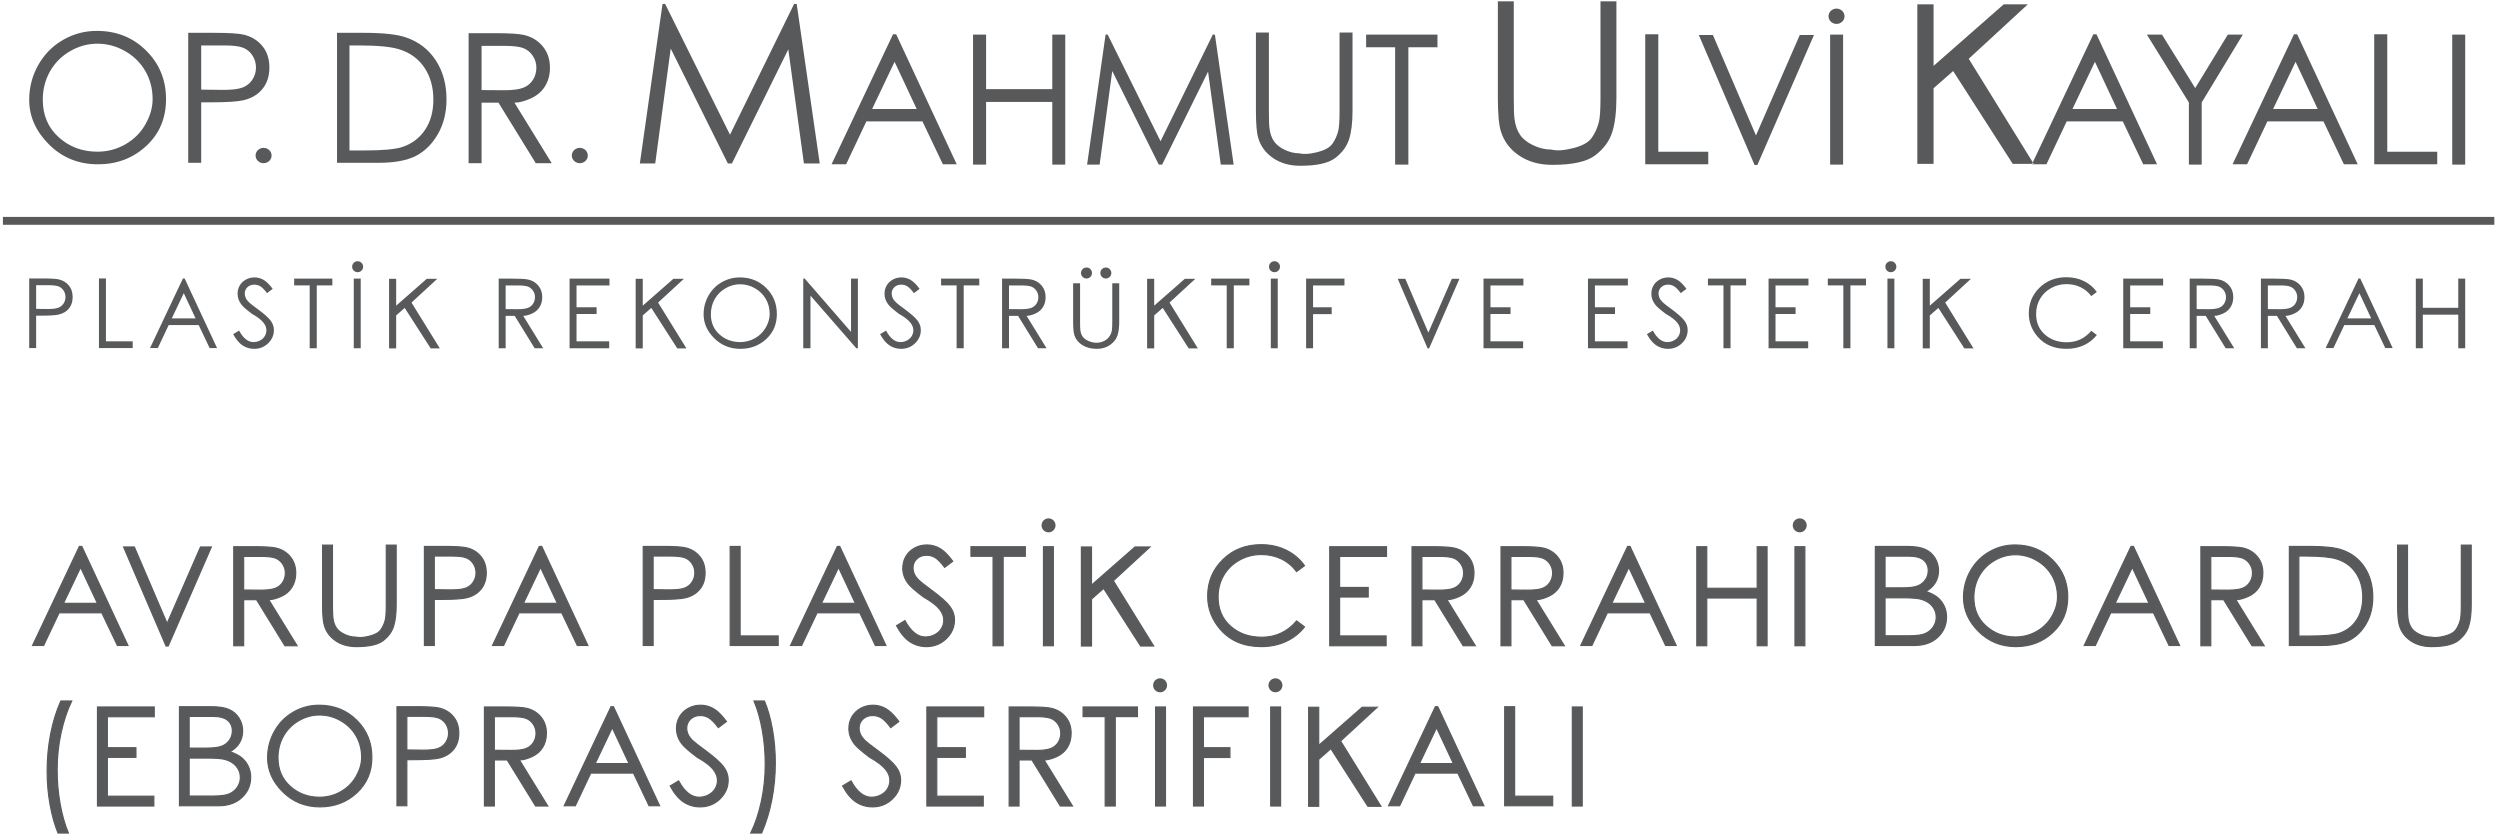
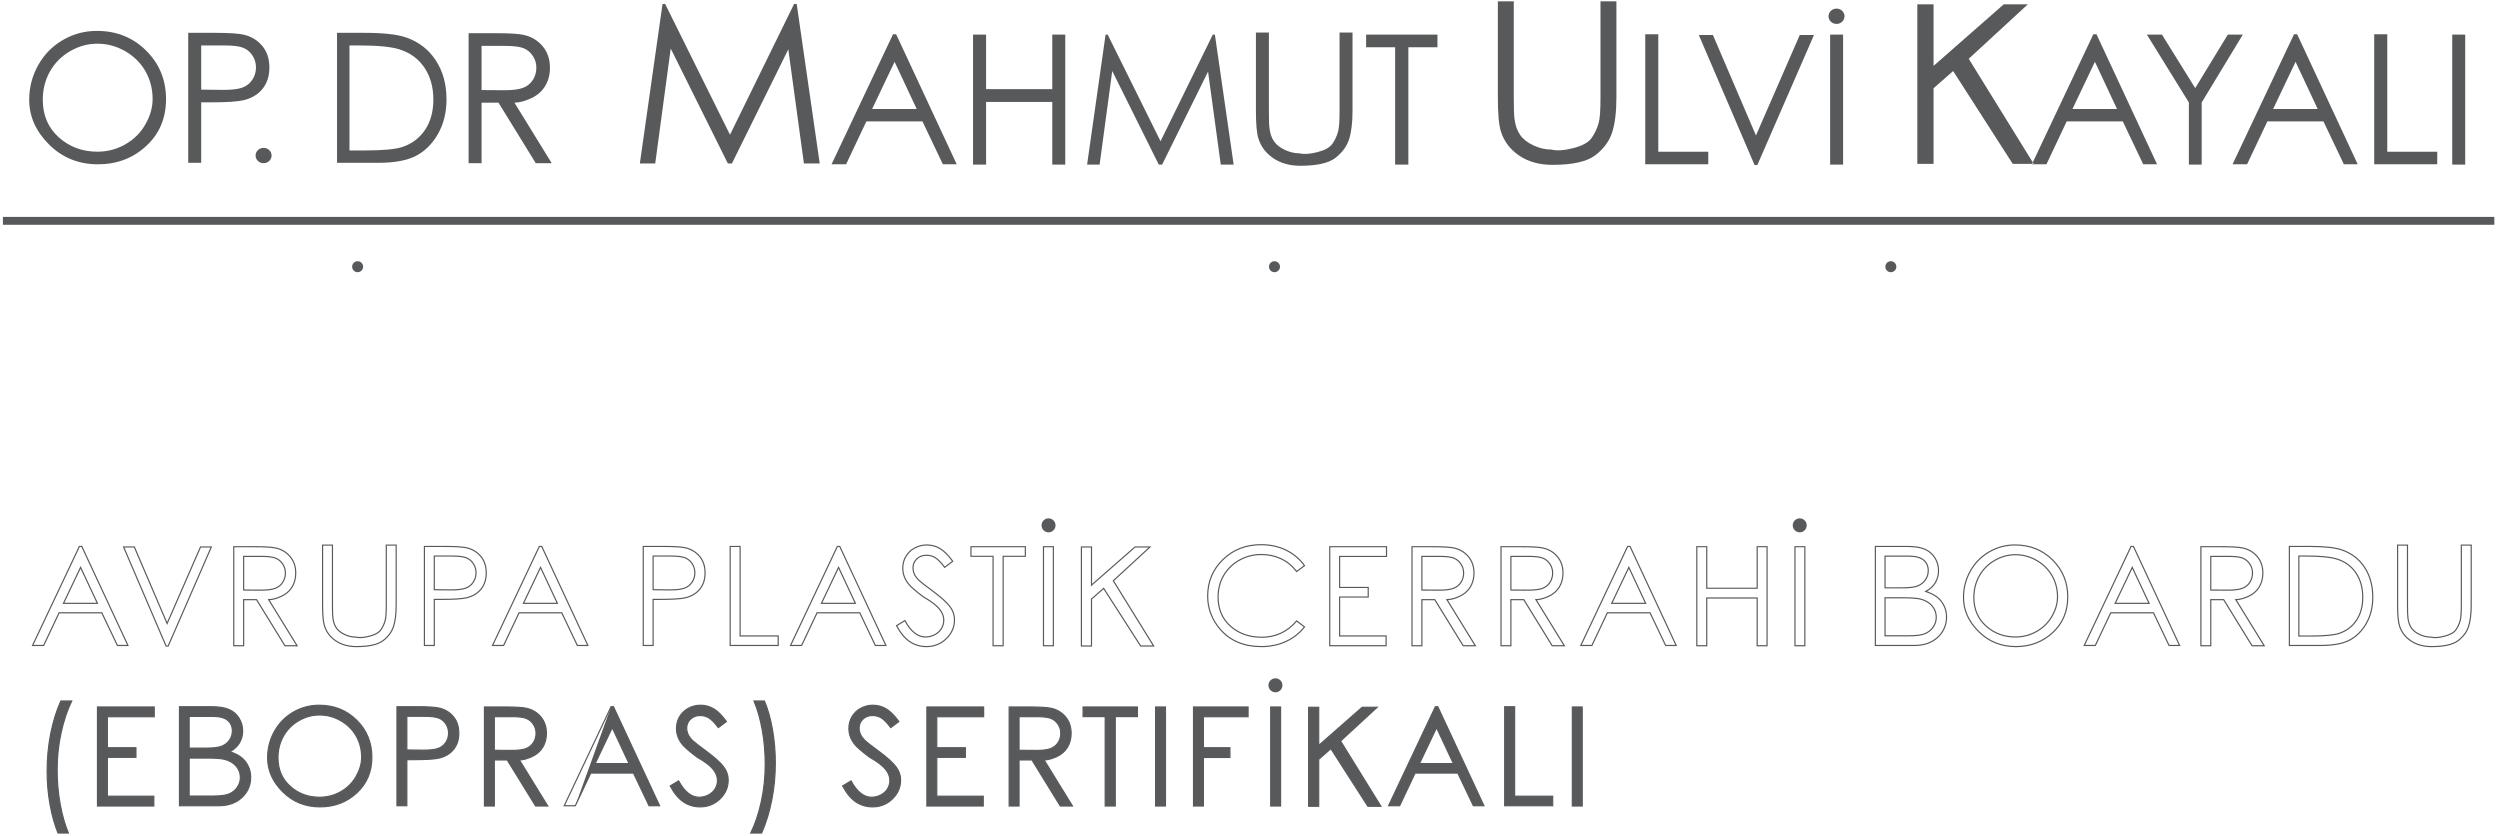
<svg xmlns="http://www.w3.org/2000/svg" width="317px" height="106px" viewBox="0 0 317 106" version="1.1">
  <title>Group 2</title>
  <g id="Page-1" stroke="none" stroke-width="1" fill="none" fill-rule="evenodd">
    <g id="Artboard" transform="translate(-978, -389)">
      <g id="Group-2" transform="translate(978.37, 389.169)">
-         <path d="M199.001,102.031 L200.254,102.031 L200.254,89.474 L199.001,89.474 L199.001,102.031 Z M190.424,101.998 L196.512,101.998 L196.512,100.787 L191.686,100.787 L191.686,89.44 L190.424,89.44 L190.424,101.998 Z M183.922,96.654 L179.62,96.654 L181.788,92.099 L183.922,96.654 Z M181.635,89.44 L175.7,101.998 L177.105,101.998 L179.061,97.857 L184.481,97.857 L186.454,101.998 L187.791,101.998 L181.94,89.44 L181.635,89.44 Z M165.565,102.065 L166.843,102.065 L166.843,96.113 L168.384,94.758 L173.075,102.065 L174.727,102.065 L169.612,93.792 L174.261,89.508 L172.364,89.508 L166.843,94.351 L166.843,89.508 L165.565,89.508 L165.565,102.065 Z M160.756,102.031 L162.009,102.031 L162.009,89.474 L160.756,89.474 L160.756,102.031 Z M150.968,102.031 L152.221,102.031 L152.221,95.875 L155.583,95.875 L155.583,94.639 L152.221,94.639 L152.221,90.71 L157.886,90.71 L157.886,89.474 L150.968,89.474 L150.968,102.031 Z M146.159,102.031 L147.412,102.031 L147.412,89.474 L146.159,89.474 L146.159,102.031 Z M139.767,90.693 L139.767,102.031 L141.045,102.031 L141.045,90.693 L143.856,90.693 L143.856,89.474 L136.964,89.474 L136.964,90.693 L139.767,90.693 Z M131.054,90.702 C131.918,90.702 132.533,90.777 132.9,90.926 C133.267,91.076 133.565,91.323 133.793,91.667 C134.022,92.011 134.136,92.392 134.136,92.81 C134.136,93.245 134.025,93.637 133.802,93.987 C133.579,94.337 133.265,94.591 132.862,94.749 C132.458,94.907 131.839,94.986 131.003,94.986 L128.844,94.969 L128.844,90.702 L131.054,90.702 Z M127.591,102.031 L128.844,102.031 L128.844,96.189 L130.478,96.189 L134.077,102.031 L135.618,102.031 L132.019,96.189 C132.46,96.189 132.98,96.055 133.582,95.787 C134.183,95.518 134.644,95.127 134.966,94.614 C135.288,94.1 135.449,93.499 135.449,92.81 C135.449,91.992 135.214,91.302 134.746,90.74 C134.277,90.178 133.67,89.813 132.925,89.643 C132.429,89.53 131.483,89.474 130.089,89.474 L127.591,89.474 L127.591,102.031 Z M117.159,102.031 L124.306,102.031 L124.306,100.787 L118.413,100.787 L118.413,95.858 L122.037,95.858 L122.037,94.639 L118.413,94.639 L118.413,90.71 L124.357,90.71 L124.357,89.474 L117.159,89.474 L117.159,102.031 Z M108.184,101.532 C108.805,101.938 109.5,102.141 110.267,102.141 C111.255,102.141 112.095,101.806 112.786,101.134 C113.478,100.462 113.824,99.669 113.824,98.754 C113.824,98.128 113.622,97.552 113.218,97.027 C112.815,96.502 112.071,95.839 110.987,95.037 C110.067,94.36 109.525,93.939 109.361,93.775 C109.056,93.482 108.848,93.205 108.735,92.946 C108.622,92.686 108.565,92.421 108.565,92.15 C108.565,91.704 108.726,91.327 109.048,91.019 C109.37,90.712 109.782,90.558 110.284,90.558 C110.679,90.558 111.043,90.658 111.377,90.858 C111.71,91.059 112.11,91.469 112.579,92.09 L113.604,91.32 C113.028,90.535 112.483,89.995 111.969,89.698 C111.456,89.402 110.905,89.254 110.318,89.254 C109.759,89.254 109.241,89.385 108.764,89.647 C108.287,89.91 107.919,90.264 107.659,90.71 C107.4,91.156 107.27,91.653 107.27,92.2 C107.27,92.895 107.493,93.536 107.939,94.123 C108.187,94.478 108.836,95.051 109.886,95.842 C110.931,96.423 111.65,96.993 112.046,97.552 C112.328,97.958 112.469,98.371 112.469,98.788 C112.469,99.161 112.373,99.511 112.181,99.838 C111.989,100.166 111.707,100.428 111.334,100.626 C110.962,100.823 110.564,100.922 110.14,100.922 C109.158,100.922 108.291,100.231 107.541,98.848 L106.474,99.491 C106.993,100.445 107.563,101.125 108.184,101.532 L108.184,101.532 Z M97.495,101.248 C97.792,99.732 97.94,98.179 97.94,96.587 C97.94,95.102 97.817,93.673 97.571,92.298 C97.326,90.923 96.989,89.731 96.56,88.72 L95.239,88.72 C95.685,89.776 96.033,91.001 96.284,92.395 C96.536,93.79 96.661,95.238 96.661,96.739 C96.661,98.365 96.496,99.939 96.166,101.46 C95.836,102.981 95.388,104.315 94.824,105.461 L96.204,105.461 C96.768,104.168 97.199,102.764 97.495,101.248 L97.495,101.248 Z M86.323,101.532 C86.944,101.938 87.638,102.141 88.406,102.141 C89.394,102.141 90.234,101.806 90.925,101.134 C91.617,100.462 91.962,99.669 91.962,98.754 C91.962,98.128 91.76,97.552 91.357,97.027 C90.953,96.502 90.21,95.839 89.126,95.037 C88.206,94.36 87.664,93.939 87.5,93.775 C87.195,93.482 86.986,93.205 86.873,92.946 C86.76,92.686 86.704,92.421 86.704,92.15 C86.704,91.704 86.865,91.327 87.187,91.019 C87.508,90.712 87.92,90.558 88.423,90.558 C88.818,90.558 89.182,90.658 89.515,90.858 C89.848,91.059 90.249,91.469 90.718,92.09 L91.742,91.32 C91.166,90.535 90.622,89.995 90.108,89.698 C89.594,89.402 89.044,89.254 88.457,89.254 C87.898,89.254 87.38,89.385 86.903,89.647 C86.426,89.91 86.057,90.264 85.798,90.71 C85.538,91.156 85.408,91.653 85.408,92.2 C85.408,92.895 85.631,93.536 86.077,94.123 C86.326,94.478 86.975,95.051 88.025,95.842 C89.069,96.423 89.789,96.993 90.184,97.552 C90.466,97.958 90.608,98.371 90.608,98.788 C90.608,99.161 90.511,99.511 90.32,99.838 C90.128,100.166 89.845,100.428 89.473,100.626 C89.1,100.823 88.702,100.922 88.279,100.922 C87.297,100.922 86.43,100.231 85.679,98.848 L84.612,99.491 C85.132,100.445 85.702,101.125 86.323,101.532 L86.323,101.532 Z M79.397,96.654 L75.096,96.654 L77.263,92.099 L79.397,96.654 Z M77.111,89.44 L71.175,101.998 L72.581,101.998 L74.537,97.857 L79.956,97.857 L81.929,101.998 L83.267,101.998 L77.416,89.44 L77.111,89.44 Z M64.52,90.702 C65.384,90.702 65.999,90.777 66.366,90.926 C66.733,91.076 67.031,91.323 67.259,91.667 C67.488,92.011 67.602,92.392 67.602,92.81 C67.602,93.245 67.491,93.637 67.268,93.987 C67.045,94.337 66.732,94.591 66.328,94.749 C65.924,94.907 65.305,94.986 64.469,94.986 L62.31,94.969 L62.31,90.702 L64.52,90.702 Z M61.057,102.031 L62.31,102.031 L62.31,96.189 L63.944,96.189 L67.543,102.031 L69.084,102.031 L65.485,96.189 C65.926,96.189 66.447,96.055 67.048,95.787 C67.649,95.518 68.11,95.127 68.432,94.614 C68.754,94.1 68.915,93.499 68.915,92.81 C68.915,91.992 68.681,91.302 68.212,90.74 C67.743,90.178 67.137,89.813 66.392,89.643 C65.895,89.53 64.949,89.474 63.555,89.474 L61.057,89.474 L61.057,102.031 Z M53.437,90.659 C54.283,90.659 54.893,90.733 55.266,90.88 C55.638,91.026 55.939,91.275 56.168,91.625 C56.396,91.975 56.51,92.364 56.51,92.793 C56.51,93.217 56.396,93.605 56.168,93.958 C55.939,94.31 55.626,94.564 55.228,94.72 C54.83,94.875 54.204,94.952 53.352,94.952 L51.218,94.927 L51.218,90.659 L53.437,90.659 Z M49.965,101.998 L51.218,101.998 L51.218,96.155 L52.116,96.155 C53.674,96.155 54.738,96.087 55.308,95.952 C56.087,95.765 56.698,95.4 57.141,94.855 C57.584,94.31 57.806,93.623 57.806,92.793 C57.806,91.958 57.58,91.266 57.129,90.719 C56.677,90.171 56.09,89.807 55.367,89.626 C54.871,89.502 53.902,89.44 52.463,89.44 L49.965,89.44 L49.965,101.998 Z M42.836,91.214 C43.677,91.697 44.329,92.342 44.792,93.149 C45.255,93.956 45.486,94.857 45.486,95.85 C45.486,96.652 45.255,97.46 44.792,98.276 C44.329,99.092 43.683,99.737 42.853,100.211 C42.023,100.685 41.123,100.922 40.152,100.922 C38.695,100.922 37.452,100.459 36.422,99.533 C35.391,98.608 34.876,97.4 34.876,95.909 C34.876,94.905 35.108,93.991 35.571,93.17 C36.034,92.349 36.681,91.697 37.514,91.214 C38.347,90.731 39.226,90.49 40.152,90.49 C41.1,90.49 41.995,90.731 42.836,91.214 L42.836,91.214 Z M36.824,90.13 C35.813,90.714 35.017,91.523 34.436,92.556 C33.855,93.589 33.564,94.707 33.564,95.909 C33.564,97.518 34.204,98.959 35.486,100.232 C36.767,101.505 38.34,102.141 40.202,102.141 C42.037,102.141 43.592,101.552 44.868,100.372 C46.144,99.192 46.782,97.685 46.782,95.85 C46.782,93.993 46.143,92.429 44.864,91.159 C43.585,89.889 41.998,89.254 40.101,89.254 C38.927,89.254 37.834,89.546 36.824,90.13 L36.824,90.13 Z M25.834,95.952 C26.889,95.952 27.632,96.002 28.061,96.104 C28.698,96.256 29.199,96.542 29.564,96.959 C29.928,97.377 30.11,97.863 30.11,98.416 C30.11,98.867 29.98,99.282 29.72,99.66 C29.461,100.039 29.118,100.318 28.691,100.499 C28.265,100.679 27.595,100.77 26.68,100.77 L23.615,100.77 L23.615,95.952 L25.834,95.952 Z M26.579,90.668 C27.454,90.668 28.092,90.832 28.492,91.159 C28.893,91.486 29.094,91.938 29.094,92.514 C29.094,92.943 28.974,93.331 28.734,93.678 C28.494,94.025 28.169,94.281 27.76,94.444 C27.351,94.608 26.711,94.69 25.842,94.69 L23.615,94.69 L23.615,90.668 L26.579,90.668 Z M22.387,101.998 L27.341,101.998 C28.577,101.998 29.565,101.649 30.305,100.952 C31.044,100.255 31.414,99.401 31.414,98.39 C31.414,97.894 31.315,97.433 31.117,97.01 C30.92,96.587 30.646,96.227 30.296,95.93 C29.946,95.634 29.441,95.373 28.78,95.147 C29.311,94.865 29.713,94.495 29.987,94.038 C30.261,93.581 30.398,93.073 30.398,92.514 C30.398,91.921 30.244,91.379 29.936,90.888 C29.628,90.397 29.207,90.033 28.67,89.796 C28.134,89.559 27.369,89.44 26.376,89.44 L22.387,89.44 L22.387,101.998 Z M11.99,102.031 L19.136,102.031 L19.136,100.787 L13.243,100.787 L13.243,95.858 L16.867,95.858 L16.867,94.639 L13.243,94.639 L13.243,90.71 L19.187,90.71 L19.187,89.474 L11.99,89.474 L11.99,102.031 Z M6.046,92.924 C5.753,94.44 5.606,96 5.606,97.603 C5.606,99.082 5.731,100.507 5.983,101.879 C6.234,103.251 6.568,104.445 6.986,105.461 L8.299,105.461 C7.858,104.405 7.511,103.18 7.257,101.786 C7.003,100.392 6.876,98.941 6.876,97.433 C6.876,95.819 7.044,94.25 7.38,92.725 C7.716,91.201 8.163,89.866 8.722,88.72 L7.342,88.72 C6.771,90.007 6.34,91.409 6.046,92.924 L6.046,92.924 Z" id="Fill-25" fill="#58595B" />
+         <path d="M199.001,102.031 L200.254,102.031 L200.254,89.474 L199.001,89.474 L199.001,102.031 Z M190.424,101.998 L196.512,101.998 L196.512,100.787 L191.686,100.787 L191.686,89.44 L190.424,89.44 L190.424,101.998 Z M183.922,96.654 L179.62,96.654 L181.788,92.099 L183.922,96.654 Z M181.635,89.44 L175.7,101.998 L177.105,101.998 L179.061,97.857 L184.481,97.857 L186.454,101.998 L187.791,101.998 L181.94,89.44 L181.635,89.44 Z M165.565,102.065 L166.843,102.065 L166.843,96.113 L168.384,94.758 L173.075,102.065 L174.727,102.065 L169.612,93.792 L174.261,89.508 L172.364,89.508 L166.843,94.351 L166.843,89.508 L165.565,89.508 L165.565,102.065 Z M160.756,102.031 L162.009,102.031 L162.009,89.474 L160.756,89.474 L160.756,102.031 Z M150.968,102.031 L152.221,102.031 L152.221,95.875 L155.583,95.875 L155.583,94.639 L152.221,94.639 L152.221,90.71 L157.886,90.71 L157.886,89.474 L150.968,89.474 L150.968,102.031 Z M146.159,102.031 L147.412,102.031 L147.412,89.474 L146.159,89.474 L146.159,102.031 Z M139.767,90.693 L139.767,102.031 L141.045,102.031 L141.045,90.693 L143.856,90.693 L143.856,89.474 L136.964,89.474 L136.964,90.693 L139.767,90.693 Z M131.054,90.702 C131.918,90.702 132.533,90.777 132.9,90.926 C133.267,91.076 133.565,91.323 133.793,91.667 C134.022,92.011 134.136,92.392 134.136,92.81 C134.136,93.245 134.025,93.637 133.802,93.987 C133.579,94.337 133.265,94.591 132.862,94.749 C132.458,94.907 131.839,94.986 131.003,94.986 L128.844,94.969 L128.844,90.702 L131.054,90.702 Z M127.591,102.031 L128.844,102.031 L128.844,96.189 L130.478,96.189 L134.077,102.031 L135.618,102.031 L132.019,96.189 C132.46,96.189 132.98,96.055 133.582,95.787 C134.183,95.518 134.644,95.127 134.966,94.614 C135.288,94.1 135.449,93.499 135.449,92.81 C135.449,91.992 135.214,91.302 134.746,90.74 C134.277,90.178 133.67,89.813 132.925,89.643 C132.429,89.53 131.483,89.474 130.089,89.474 L127.591,89.474 L127.591,102.031 Z M117.159,102.031 L124.306,102.031 L124.306,100.787 L118.413,100.787 L118.413,95.858 L122.037,95.858 L122.037,94.639 L118.413,94.639 L118.413,90.71 L124.357,90.71 L124.357,89.474 L117.159,89.474 L117.159,102.031 Z M108.184,101.532 C108.805,101.938 109.5,102.141 110.267,102.141 C111.255,102.141 112.095,101.806 112.786,101.134 C113.478,100.462 113.824,99.669 113.824,98.754 C113.824,98.128 113.622,97.552 113.218,97.027 C112.815,96.502 112.071,95.839 110.987,95.037 C110.067,94.36 109.525,93.939 109.361,93.775 C109.056,93.482 108.848,93.205 108.735,92.946 C108.622,92.686 108.565,92.421 108.565,92.15 C108.565,91.704 108.726,91.327 109.048,91.019 C109.37,90.712 109.782,90.558 110.284,90.558 C110.679,90.558 111.043,90.658 111.377,90.858 C111.71,91.059 112.11,91.469 112.579,92.09 L113.604,91.32 C113.028,90.535 112.483,89.995 111.969,89.698 C111.456,89.402 110.905,89.254 110.318,89.254 C109.759,89.254 109.241,89.385 108.764,89.647 C108.287,89.91 107.919,90.264 107.659,90.71 C107.4,91.156 107.27,91.653 107.27,92.2 C107.27,92.895 107.493,93.536 107.939,94.123 C108.187,94.478 108.836,95.051 109.886,95.842 C110.931,96.423 111.65,96.993 112.046,97.552 C112.328,97.958 112.469,98.371 112.469,98.788 C112.469,99.161 112.373,99.511 112.181,99.838 C111.989,100.166 111.707,100.428 111.334,100.626 C110.962,100.823 110.564,100.922 110.14,100.922 C109.158,100.922 108.291,100.231 107.541,98.848 L106.474,99.491 C106.993,100.445 107.563,101.125 108.184,101.532 L108.184,101.532 Z M97.495,101.248 C97.792,99.732 97.94,98.179 97.94,96.587 C97.94,95.102 97.817,93.673 97.571,92.298 C97.326,90.923 96.989,89.731 96.56,88.72 L95.239,88.72 C95.685,89.776 96.033,91.001 96.284,92.395 C96.536,93.79 96.661,95.238 96.661,96.739 C96.661,98.365 96.496,99.939 96.166,101.46 C95.836,102.981 95.388,104.315 94.824,105.461 L96.204,105.461 C96.768,104.168 97.199,102.764 97.495,101.248 L97.495,101.248 Z M86.323,101.532 C86.944,101.938 87.638,102.141 88.406,102.141 C89.394,102.141 90.234,101.806 90.925,101.134 C91.617,100.462 91.962,99.669 91.962,98.754 C91.962,98.128 91.76,97.552 91.357,97.027 C90.953,96.502 90.21,95.839 89.126,95.037 C88.206,94.36 87.664,93.939 87.5,93.775 C87.195,93.482 86.986,93.205 86.873,92.946 C86.76,92.686 86.704,92.421 86.704,92.15 C86.704,91.704 86.865,91.327 87.187,91.019 C87.508,90.712 87.92,90.558 88.423,90.558 C88.818,90.558 89.182,90.658 89.515,90.858 C89.848,91.059 90.249,91.469 90.718,92.09 L91.742,91.32 C91.166,90.535 90.622,89.995 90.108,89.698 C89.594,89.402 89.044,89.254 88.457,89.254 C87.898,89.254 87.38,89.385 86.903,89.647 C86.426,89.91 86.057,90.264 85.798,90.71 C85.538,91.156 85.408,91.653 85.408,92.2 C85.408,92.895 85.631,93.536 86.077,94.123 C86.326,94.478 86.975,95.051 88.025,95.842 C89.069,96.423 89.789,96.993 90.184,97.552 C90.466,97.958 90.608,98.371 90.608,98.788 C90.608,99.161 90.511,99.511 90.32,99.838 C90.128,100.166 89.845,100.428 89.473,100.626 C89.1,100.823 88.702,100.922 88.279,100.922 C87.297,100.922 86.43,100.231 85.679,98.848 L84.612,99.491 C85.132,100.445 85.702,101.125 86.323,101.532 L86.323,101.532 Z M79.397,96.654 L75.096,96.654 L77.263,92.099 L79.397,96.654 Z M77.111,89.44 L72.581,101.998 L74.537,97.857 L79.956,97.857 L81.929,101.998 L83.267,101.998 L77.416,89.44 L77.111,89.44 Z M64.52,90.702 C65.384,90.702 65.999,90.777 66.366,90.926 C66.733,91.076 67.031,91.323 67.259,91.667 C67.488,92.011 67.602,92.392 67.602,92.81 C67.602,93.245 67.491,93.637 67.268,93.987 C67.045,94.337 66.732,94.591 66.328,94.749 C65.924,94.907 65.305,94.986 64.469,94.986 L62.31,94.969 L62.31,90.702 L64.52,90.702 Z M61.057,102.031 L62.31,102.031 L62.31,96.189 L63.944,96.189 L67.543,102.031 L69.084,102.031 L65.485,96.189 C65.926,96.189 66.447,96.055 67.048,95.787 C67.649,95.518 68.11,95.127 68.432,94.614 C68.754,94.1 68.915,93.499 68.915,92.81 C68.915,91.992 68.681,91.302 68.212,90.74 C67.743,90.178 67.137,89.813 66.392,89.643 C65.895,89.53 64.949,89.474 63.555,89.474 L61.057,89.474 L61.057,102.031 Z M53.437,90.659 C54.283,90.659 54.893,90.733 55.266,90.88 C55.638,91.026 55.939,91.275 56.168,91.625 C56.396,91.975 56.51,92.364 56.51,92.793 C56.51,93.217 56.396,93.605 56.168,93.958 C55.939,94.31 55.626,94.564 55.228,94.72 C54.83,94.875 54.204,94.952 53.352,94.952 L51.218,94.927 L51.218,90.659 L53.437,90.659 Z M49.965,101.998 L51.218,101.998 L51.218,96.155 L52.116,96.155 C53.674,96.155 54.738,96.087 55.308,95.952 C56.087,95.765 56.698,95.4 57.141,94.855 C57.584,94.31 57.806,93.623 57.806,92.793 C57.806,91.958 57.58,91.266 57.129,90.719 C56.677,90.171 56.09,89.807 55.367,89.626 C54.871,89.502 53.902,89.44 52.463,89.44 L49.965,89.44 L49.965,101.998 Z M42.836,91.214 C43.677,91.697 44.329,92.342 44.792,93.149 C45.255,93.956 45.486,94.857 45.486,95.85 C45.486,96.652 45.255,97.46 44.792,98.276 C44.329,99.092 43.683,99.737 42.853,100.211 C42.023,100.685 41.123,100.922 40.152,100.922 C38.695,100.922 37.452,100.459 36.422,99.533 C35.391,98.608 34.876,97.4 34.876,95.909 C34.876,94.905 35.108,93.991 35.571,93.17 C36.034,92.349 36.681,91.697 37.514,91.214 C38.347,90.731 39.226,90.49 40.152,90.49 C41.1,90.49 41.995,90.731 42.836,91.214 L42.836,91.214 Z M36.824,90.13 C35.813,90.714 35.017,91.523 34.436,92.556 C33.855,93.589 33.564,94.707 33.564,95.909 C33.564,97.518 34.204,98.959 35.486,100.232 C36.767,101.505 38.34,102.141 40.202,102.141 C42.037,102.141 43.592,101.552 44.868,100.372 C46.144,99.192 46.782,97.685 46.782,95.85 C46.782,93.993 46.143,92.429 44.864,91.159 C43.585,89.889 41.998,89.254 40.101,89.254 C38.927,89.254 37.834,89.546 36.824,90.13 L36.824,90.13 Z M25.834,95.952 C26.889,95.952 27.632,96.002 28.061,96.104 C28.698,96.256 29.199,96.542 29.564,96.959 C29.928,97.377 30.11,97.863 30.11,98.416 C30.11,98.867 29.98,99.282 29.72,99.66 C29.461,100.039 29.118,100.318 28.691,100.499 C28.265,100.679 27.595,100.77 26.68,100.77 L23.615,100.77 L23.615,95.952 L25.834,95.952 Z M26.579,90.668 C27.454,90.668 28.092,90.832 28.492,91.159 C28.893,91.486 29.094,91.938 29.094,92.514 C29.094,92.943 28.974,93.331 28.734,93.678 C28.494,94.025 28.169,94.281 27.76,94.444 C27.351,94.608 26.711,94.69 25.842,94.69 L23.615,94.69 L23.615,90.668 L26.579,90.668 Z M22.387,101.998 L27.341,101.998 C28.577,101.998 29.565,101.649 30.305,100.952 C31.044,100.255 31.414,99.401 31.414,98.39 C31.414,97.894 31.315,97.433 31.117,97.01 C30.92,96.587 30.646,96.227 30.296,95.93 C29.946,95.634 29.441,95.373 28.78,95.147 C29.311,94.865 29.713,94.495 29.987,94.038 C30.261,93.581 30.398,93.073 30.398,92.514 C30.398,91.921 30.244,91.379 29.936,90.888 C29.628,90.397 29.207,90.033 28.67,89.796 C28.134,89.559 27.369,89.44 26.376,89.44 L22.387,89.44 L22.387,101.998 Z M11.99,102.031 L19.136,102.031 L19.136,100.787 L13.243,100.787 L13.243,95.858 L16.867,95.858 L16.867,94.639 L13.243,94.639 L13.243,90.71 L19.187,90.71 L19.187,89.474 L11.99,89.474 L11.99,102.031 Z M6.046,92.924 C5.753,94.44 5.606,96 5.606,97.603 C5.606,99.082 5.731,100.507 5.983,101.879 C6.234,103.251 6.568,104.445 6.986,105.461 L8.299,105.461 C7.858,104.405 7.511,103.18 7.257,101.786 C7.003,100.392 6.876,98.941 6.876,97.433 C6.876,95.819 7.044,94.25 7.38,92.725 C7.716,91.201 8.163,89.866 8.722,88.72 L7.342,88.72 C6.771,90.007 6.34,91.409 6.046,92.924 L6.046,92.924 Z" id="Fill-25" fill="#58595B" />
        <path d="M199.001,102.031 L200.254,102.031 L200.254,89.474 L199.001,89.474 L199.001,102.031 Z M190.424,101.998 L196.512,101.998 L196.512,100.787 L191.686,100.787 L191.686,89.44 L190.424,89.44 L190.424,101.998 Z M183.922,96.654 L179.62,96.654 L181.788,92.099 L183.922,96.654 Z M181.635,89.44 L175.7,101.998 L177.105,101.998 L179.061,97.857 L184.481,97.857 L186.454,101.998 L187.791,101.998 L181.94,89.44 L181.635,89.44 Z M165.565,102.065 L166.843,102.065 L166.843,96.113 L168.384,94.758 L173.075,102.065 L174.727,102.065 L169.612,93.792 L174.261,89.508 L172.364,89.508 L166.843,94.351 L166.843,89.508 L165.565,89.508 L165.565,102.065 Z M160.756,102.031 L162.009,102.031 L162.009,89.474 L160.756,89.474 L160.756,102.031 Z M150.968,102.031 L152.221,102.031 L152.221,95.875 L155.583,95.875 L155.583,94.639 L152.221,94.639 L152.221,90.71 L157.886,90.71 L157.886,89.474 L150.968,89.474 L150.968,102.031 Z M146.159,102.031 L147.412,102.031 L147.412,89.474 L146.159,89.474 L146.159,102.031 Z M139.767,90.693 L139.767,102.031 L141.045,102.031 L141.045,90.693 L143.856,90.693 L143.856,89.474 L136.964,89.474 L136.964,90.693 L139.767,90.693 Z M131.054,90.702 C131.918,90.702 132.533,90.777 132.9,90.926 C133.267,91.076 133.565,91.323 133.793,91.667 C134.022,92.011 134.136,92.392 134.136,92.81 C134.136,93.245 134.025,93.637 133.802,93.987 C133.579,94.337 133.265,94.591 132.862,94.749 C132.458,94.907 131.839,94.986 131.003,94.986 L128.844,94.969 L128.844,90.702 L131.054,90.702 Z M127.591,102.031 L128.844,102.031 L128.844,96.189 L130.478,96.189 L134.077,102.031 L135.618,102.031 L132.019,96.189 C132.46,96.189 132.98,96.055 133.582,95.787 C134.183,95.518 134.644,95.127 134.966,94.614 C135.288,94.1 135.449,93.499 135.449,92.81 C135.449,91.992 135.214,91.302 134.746,90.74 C134.277,90.178 133.67,89.813 132.925,89.643 C132.429,89.53 131.483,89.474 130.089,89.474 L127.591,89.474 L127.591,102.031 Z M117.159,102.031 L124.306,102.031 L124.306,100.787 L118.413,100.787 L118.413,95.858 L122.037,95.858 L122.037,94.639 L118.413,94.639 L118.413,90.71 L124.357,90.71 L124.357,89.474 L117.159,89.474 L117.159,102.031 Z M108.184,101.532 C108.805,101.938 109.5,102.141 110.267,102.141 C111.255,102.141 112.095,101.806 112.786,101.134 C113.478,100.462 113.824,99.669 113.824,98.754 C113.824,98.128 113.622,97.552 113.218,97.027 C112.815,96.502 112.071,95.839 110.987,95.037 C110.067,94.36 109.525,93.939 109.361,93.775 C109.056,93.482 108.848,93.205 108.735,92.946 C108.622,92.686 108.565,92.421 108.565,92.15 C108.565,91.704 108.726,91.327 109.048,91.019 C109.37,90.712 109.782,90.558 110.284,90.558 C110.679,90.558 111.043,90.658 111.377,90.858 C111.71,91.059 112.11,91.469 112.579,92.09 L113.604,91.32 C113.028,90.535 112.483,89.995 111.969,89.698 C111.456,89.402 110.905,89.254 110.318,89.254 C109.759,89.254 109.241,89.385 108.764,89.647 C108.287,89.91 107.919,90.264 107.659,90.71 C107.4,91.156 107.27,91.653 107.27,92.2 C107.27,92.895 107.493,93.536 107.939,94.123 C108.187,94.478 108.836,95.051 109.886,95.842 C110.931,96.423 111.65,96.993 112.046,97.552 C112.328,97.958 112.469,98.371 112.469,98.788 C112.469,99.161 112.373,99.511 112.181,99.838 C111.989,100.166 111.707,100.428 111.334,100.626 C110.962,100.823 110.564,100.922 110.14,100.922 C109.158,100.922 108.291,100.231 107.541,98.848 L106.474,99.491 C106.993,100.445 107.563,101.125 108.184,101.532 Z M97.495,101.248 C97.792,99.732 97.94,98.179 97.94,96.587 C97.94,95.102 97.817,93.673 97.571,92.298 C97.326,90.923 96.989,89.731 96.56,88.72 L95.239,88.72 C95.685,89.776 96.033,91.001 96.284,92.395 C96.536,93.79 96.661,95.238 96.661,96.739 C96.661,98.365 96.496,99.939 96.166,101.46 C95.836,102.981 95.388,104.315 94.824,105.461 L96.204,105.461 C96.768,104.168 97.199,102.764 97.495,101.248 Z M86.323,101.532 C86.944,101.938 87.638,102.141 88.406,102.141 C89.394,102.141 90.234,101.806 90.925,101.134 C91.617,100.462 91.962,99.669 91.962,98.754 C91.962,98.128 91.76,97.552 91.357,97.027 C90.953,96.502 90.21,95.839 89.126,95.037 C88.206,94.36 87.664,93.939 87.5,93.775 C87.195,93.482 86.986,93.205 86.873,92.946 C86.76,92.686 86.704,92.421 86.704,92.15 C86.704,91.704 86.865,91.327 87.187,91.019 C87.508,90.712 87.92,90.558 88.423,90.558 C88.818,90.558 89.182,90.658 89.515,90.858 C89.848,91.059 90.249,91.469 90.718,92.09 L91.742,91.32 C91.166,90.535 90.622,89.995 90.108,89.698 C89.594,89.402 89.044,89.254 88.457,89.254 C87.898,89.254 87.38,89.385 86.903,89.647 C86.426,89.91 86.057,90.264 85.798,90.71 C85.538,91.156 85.408,91.653 85.408,92.2 C85.408,92.895 85.631,93.536 86.077,94.123 C86.326,94.478 86.975,95.051 88.025,95.842 C89.069,96.423 89.789,96.993 90.184,97.552 C90.466,97.958 90.608,98.371 90.608,98.788 C90.608,99.161 90.511,99.511 90.32,99.838 C90.128,100.166 89.845,100.428 89.473,100.626 C89.1,100.823 88.702,100.922 88.279,100.922 C87.297,100.922 86.43,100.231 85.679,98.848 L84.612,99.491 C85.132,100.445 85.702,101.125 86.323,101.532 Z M79.397,96.654 L75.096,96.654 L77.263,92.099 L79.397,96.654 Z M77.111,89.44 L71.175,101.998 L72.581,101.998 L74.537,97.857 L79.956,97.857 L81.929,101.998 L83.267,101.998 L77.416,89.44 L77.111,89.44 Z M64.52,90.702 C65.384,90.702 65.999,90.777 66.366,90.926 C66.733,91.076 67.031,91.323 67.259,91.667 C67.488,92.011 67.602,92.392 67.602,92.81 C67.602,93.245 67.491,93.637 67.268,93.987 C67.045,94.337 66.732,94.591 66.328,94.749 C65.924,94.907 65.305,94.986 64.469,94.986 L62.31,94.969 L62.31,90.702 L64.52,90.702 Z M61.057,102.031 L62.31,102.031 L62.31,96.189 L63.944,96.189 L67.543,102.031 L69.084,102.031 L65.485,96.189 C65.926,96.189 66.447,96.055 67.048,95.787 C67.649,95.518 68.11,95.127 68.432,94.614 C68.754,94.1 68.915,93.499 68.915,92.81 C68.915,91.992 68.681,91.302 68.212,90.74 C67.743,90.178 67.137,89.813 66.392,89.643 C65.895,89.53 64.949,89.474 63.555,89.474 L61.057,89.474 L61.057,102.031 Z M53.437,90.659 C54.283,90.659 54.893,90.733 55.266,90.88 C55.638,91.026 55.939,91.275 56.168,91.625 C56.396,91.975 56.51,92.364 56.51,92.793 C56.51,93.217 56.396,93.605 56.168,93.958 C55.939,94.31 55.626,94.564 55.228,94.72 C54.83,94.875 54.204,94.952 53.352,94.952 L51.218,94.927 L51.218,90.659 L53.437,90.659 Z M49.965,101.998 L51.218,101.998 L51.218,96.155 L52.116,96.155 C53.674,96.155 54.738,96.087 55.308,95.952 C56.087,95.765 56.698,95.4 57.141,94.855 C57.584,94.31 57.806,93.623 57.806,92.793 C57.806,91.958 57.58,91.266 57.129,90.719 C56.677,90.171 56.09,89.807 55.367,89.626 C54.871,89.502 53.902,89.44 52.463,89.44 L49.965,89.44 L49.965,101.998 Z M42.836,91.214 C43.677,91.697 44.329,92.342 44.792,93.149 C45.255,93.956 45.486,94.857 45.486,95.85 C45.486,96.652 45.255,97.46 44.792,98.276 C44.329,99.092 43.683,99.737 42.853,100.211 C42.023,100.685 41.123,100.922 40.152,100.922 C38.695,100.922 37.452,100.459 36.422,99.533 C35.391,98.608 34.876,97.4 34.876,95.909 C34.876,94.905 35.108,93.991 35.571,93.17 C36.034,92.349 36.681,91.697 37.514,91.214 C38.347,90.731 39.226,90.49 40.152,90.49 C41.1,90.49 41.995,90.731 42.836,91.214 Z M36.824,90.13 C35.813,90.714 35.017,91.523 34.436,92.556 C33.855,93.589 33.564,94.707 33.564,95.909 C33.564,97.518 34.204,98.959 35.486,100.232 C36.767,101.505 38.34,102.141 40.202,102.141 C42.037,102.141 43.592,101.552 44.868,100.372 C46.144,99.192 46.782,97.685 46.782,95.85 C46.782,93.993 46.143,92.429 44.864,91.159 C43.585,89.889 41.998,89.254 40.101,89.254 C38.927,89.254 37.834,89.546 36.824,90.13 Z M25.834,95.952 C26.889,95.952 27.632,96.002 28.061,96.104 C28.698,96.256 29.199,96.542 29.564,96.959 C29.928,97.377 30.11,97.863 30.11,98.416 C30.11,98.867 29.98,99.282 29.72,99.66 C29.461,100.039 29.118,100.318 28.691,100.499 C28.265,100.679 27.595,100.77 26.68,100.77 L23.615,100.77 L23.615,95.952 L25.834,95.952 Z M26.579,90.668 C27.454,90.668 28.092,90.832 28.492,91.159 C28.893,91.486 29.094,91.938 29.094,92.514 C29.094,92.943 28.974,93.331 28.734,93.678 C28.494,94.025 28.169,94.281 27.76,94.444 C27.351,94.608 26.711,94.69 25.842,94.69 L23.615,94.69 L23.615,90.668 L26.579,90.668 Z M22.387,101.998 L27.341,101.998 C28.577,101.998 29.565,101.649 30.305,100.952 C31.044,100.255 31.414,99.401 31.414,98.39 C31.414,97.894 31.315,97.433 31.117,97.01 C30.92,96.587 30.646,96.227 30.296,95.93 C29.946,95.634 29.441,95.373 28.78,95.147 C29.311,94.865 29.713,94.495 29.987,94.038 C30.261,93.581 30.398,93.073 30.398,92.514 C30.398,91.921 30.244,91.379 29.936,90.888 C29.628,90.397 29.207,90.033 28.67,89.796 C28.134,89.559 27.369,89.44 26.376,89.44 L22.387,89.44 L22.387,101.998 Z M11.99,102.031 L19.136,102.031 L19.136,100.787 L13.243,100.787 L13.243,95.858 L16.867,95.858 L16.867,94.639 L13.243,94.639 L13.243,90.71 L19.187,90.71 L19.187,89.474 L11.99,89.474 L11.99,102.031 Z M6.046,92.924 C5.753,94.44 5.606,96 5.606,97.603 C5.606,99.082 5.731,100.507 5.983,101.879 C6.234,103.251 6.568,104.445 6.986,105.461 L8.299,105.461 C7.858,104.405 7.511,103.18 7.257,101.786 C7.003,100.392 6.876,98.941 6.876,97.433 C6.876,95.819 7.044,94.25 7.38,92.725 C7.716,91.201 8.163,89.866 8.722,88.72 L7.342,88.72 C6.771,90.007 6.34,91.409 6.046,92.924 Z" id="Stroke-27" stroke="#58595B" stroke-width="0.15" />
-         <path d="M303.647,76.527 C303.647,77.797 303.726,78.681 303.884,79.177 C304.127,79.968 304.608,80.606 305.328,81.091 C306.048,81.577 306.916,81.819 307.932,81.819 C309.541,81.819 310.674,81.564 311.332,81.053 C311.989,80.542 312.428,79.941 312.648,79.249 C312.869,78.558 312.979,77.651 312.979,76.527 L312.979,68.949 L311.725,68.949 L311.725,76.527 C311.725,77.515 311.68,78.167 311.59,78.483 C311.471,78.935 311.285,79.34 311.031,79.698 C310.777,80.057 310.289,80.326 309.566,80.507 C308.843,80.688 308.276,80.724 307.864,80.617 C307.384,80.617 306.909,80.506 306.437,80.282 C305.966,80.06 305.617,79.783 305.392,79.453 C305.166,79.122 305.022,78.709 304.96,78.212 C304.92,77.986 304.9,77.425 304.9,76.527 L304.9,68.949 L303.647,68.949 L303.647,76.527 Z M291.124,70.337 L292.013,70.337 C293.814,70.337 295.11,70.459 295.9,70.701 C296.95,71.018 297.767,71.605 298.351,72.463 C298.936,73.321 299.228,74.357 299.228,75.57 C299.228,76.728 298.957,77.706 298.415,78.504 C297.873,79.303 297.131,79.855 296.188,80.16 C295.511,80.374 294.305,80.481 292.572,80.481 L291.124,80.481 L291.124,70.337 Z M293.919,81.675 C295.482,81.675 296.697,81.448 297.564,80.994 C298.43,80.539 299.136,79.832 299.681,78.873 C300.226,77.913 300.498,76.807 300.498,75.553 C300.498,74.097 300.155,72.842 299.469,71.789 C298.783,70.737 297.833,69.999 296.62,69.575 C295.767,69.27 294.401,69.118 292.521,69.118 L289.922,69.118 L289.922,81.675 L293.919,81.675 Z M282.166,70.38 C283.03,70.38 283.645,70.454 284.012,70.604 C284.379,70.754 284.677,71.001 284.906,71.345 C285.134,71.689 285.248,72.07 285.248,72.488 C285.248,72.923 285.137,73.315 284.914,73.665 C284.691,74.015 284.378,74.269 283.974,74.427 C283.57,74.585 282.951,74.664 282.115,74.664 L279.956,74.647 L279.956,70.38 L282.166,70.38 Z M278.703,81.709 L279.956,81.709 L279.956,75.867 L281.59,75.867 L285.189,81.709 L286.73,81.709 L283.132,75.867 C283.572,75.867 284.093,75.733 284.694,75.464 C285.295,75.196 285.757,74.805 286.078,74.292 C286.4,73.778 286.561,73.177 286.561,72.488 C286.561,71.67 286.327,70.979 285.858,70.418 C285.39,69.856 284.783,69.49 284.038,69.321 C283.541,69.208 282.595,69.152 281.201,69.152 L278.703,69.152 L278.703,81.709 Z M272.133,76.332 L267.831,76.332 L269.999,71.777 L272.133,76.332 Z M269.847,69.118 L263.911,81.675 L265.316,81.675 L267.272,77.535 L272.692,77.535 L274.665,81.675 L276.002,81.675 L270.151,69.118 L269.847,69.118 Z M257.874,70.892 C258.715,71.375 259.367,72.02 259.83,72.827 C260.293,73.634 260.524,74.534 260.524,75.528 C260.524,76.33 260.293,77.138 259.83,77.954 C259.367,78.77 258.721,79.415 257.891,79.889 C257.061,80.363 256.161,80.6 255.19,80.6 C253.733,80.6 252.49,80.137 251.46,79.211 C250.429,78.286 249.914,77.077 249.914,75.587 C249.914,74.582 250.146,73.669 250.609,72.848 C251.072,72.027 251.719,71.375 252.552,70.892 C253.385,70.409 254.264,70.168 255.19,70.168 C256.138,70.168 257.033,70.409 257.874,70.892 L257.874,70.892 Z M251.862,69.808 C250.851,70.392 250.055,71.201 249.474,72.234 C248.893,73.267 248.602,74.385 248.602,75.587 C248.602,77.196 249.243,78.637 250.524,79.91 C251.805,81.183 253.378,81.819 255.241,81.819 C257.075,81.819 258.63,81.23 259.906,80.05 C261.182,78.87 261.82,77.363 261.82,75.528 C261.82,73.671 261.181,72.107 259.902,70.837 C258.623,69.567 257.036,68.932 255.139,68.932 C253.965,68.932 252.872,69.224 251.862,69.808 L251.862,69.808 Z M240.872,75.63 C241.927,75.63 242.67,75.68 243.099,75.782 C243.737,75.934 244.238,76.219 244.602,76.637 C244.966,77.055 245.148,77.54 245.148,78.094 C245.148,78.545 245.018,78.96 244.758,79.338 C244.499,79.717 244.156,79.996 243.729,80.177 C243.303,80.357 242.633,80.448 241.718,80.448 L238.653,80.448 L238.653,75.63 L240.872,75.63 Z M241.617,70.346 C242.492,70.346 243.13,70.51 243.531,70.837 C243.931,71.164 244.132,71.616 244.132,72.192 C244.132,72.621 244.012,73.009 243.772,73.356 C243.532,73.703 243.207,73.959 242.798,74.122 C242.389,74.286 241.749,74.368 240.88,74.368 L238.653,74.368 L238.653,70.346 L241.617,70.346 Z M237.425,81.675 L242.379,81.675 C243.615,81.675 244.603,81.327 245.343,80.63 C246.082,79.933 246.452,79.079 246.452,78.068 C246.452,77.572 246.353,77.111 246.155,76.688 C245.958,76.265 245.684,75.905 245.334,75.608 C244.984,75.312 244.479,75.051 243.818,74.825 C244.349,74.543 244.751,74.173 245.025,73.716 C245.299,73.259 245.436,72.751 245.436,72.192 C245.436,71.599 245.282,71.057 244.974,70.566 C244.666,70.075 244.245,69.711 243.708,69.474 C243.172,69.236 242.407,69.118 241.414,69.118 L237.425,69.118 L237.425,81.675 Z M227.232,81.709 L228.485,81.709 L228.485,69.152 L227.232,69.152 L227.232,81.709 Z M214.785,81.709 L216.047,81.709 L216.047,75.655 L222.44,75.655 L222.44,81.709 L223.693,81.709 L223.693,69.152 L222.44,69.152 L222.44,74.419 L216.047,74.419 L216.047,69.152 L214.785,69.152 L214.785,81.709 Z M208.299,76.332 L203.998,76.332 L206.166,71.777 L208.299,76.332 Z M206.013,69.118 L200.077,81.675 L201.483,81.675 L203.439,77.535 L208.858,77.535 L210.831,81.675 L212.169,81.675 L206.318,69.118 L206.013,69.118 Z M193.422,70.38 C194.286,70.38 194.901,70.454 195.268,70.604 C195.635,70.754 195.933,71.001 196.162,71.345 C196.39,71.689 196.505,72.07 196.505,72.488 C196.505,72.923 196.393,73.315 196.17,73.665 C195.947,74.015 195.634,74.269 195.23,74.427 C194.827,74.585 194.207,74.664 193.372,74.664 L191.212,74.647 L191.212,70.38 L193.422,70.38 Z M189.959,81.709 L191.212,81.709 L191.212,75.867 L192.847,75.867 L196.445,81.709 L197.987,81.709 L194.388,75.867 C194.828,75.867 195.349,75.733 195.95,75.464 C196.551,75.196 197.013,74.805 197.335,74.292 C197.656,73.778 197.817,73.177 197.817,72.488 C197.817,71.67 197.583,70.979 197.114,70.418 C196.646,69.856 196.039,69.49 195.294,69.321 C194.797,69.208 193.851,69.152 192.457,69.152 L189.959,69.152 L189.959,81.709 Z M182.136,70.38 C183,70.38 183.615,70.454 183.982,70.604 C184.349,70.754 184.646,71.001 184.875,71.345 C185.104,71.689 185.218,72.07 185.218,72.488 C185.218,72.923 185.107,73.315 184.884,73.665 C184.661,74.015 184.347,74.269 183.944,74.427 C183.54,74.585 182.92,74.664 182.085,74.664 L179.926,74.647 L179.926,70.38 L182.136,70.38 Z M178.673,81.709 L179.926,81.709 L179.926,75.867 L181.56,75.867 L185.159,81.709 L186.7,81.709 L183.101,75.867 C183.541,75.867 184.062,75.733 184.663,75.464 C185.265,75.196 185.726,74.805 186.048,74.292 C186.37,73.778 186.531,73.177 186.531,72.488 C186.531,71.67 186.296,70.979 185.828,70.418 C185.359,69.856 184.752,69.49 184.007,69.321 C183.51,69.208 182.565,69.152 181.171,69.152 L178.673,69.152 L178.673,81.709 Z M168.241,81.709 L175.388,81.709 L175.388,80.465 L169.494,80.465 L169.494,75.536 L173.118,75.536 L173.118,74.317 L169.494,74.317 L169.494,70.388 L175.439,70.388 L175.439,69.152 L168.241,69.152 L168.241,81.709 Z M162.717,69.596 C161.771,69.131 160.711,68.898 159.537,68.898 C157.601,68.898 155.988,69.527 154.698,70.786 C153.408,72.045 152.763,73.592 152.763,75.426 C152.763,76.99 153.294,78.39 154.355,79.626 C155.625,81.088 157.361,81.819 159.562,81.819 C160.714,81.819 161.758,81.602 162.695,81.167 C163.633,80.733 164.414,80.117 165.041,79.321 L164.042,78.568 C162.862,79.945 161.391,80.634 159.63,80.634 C158.033,80.634 156.709,80.167 155.659,79.233 C154.609,78.298 154.084,77.066 154.084,75.536 C154.084,74.52 154.32,73.607 154.791,72.797 C155.262,71.987 155.924,71.342 156.777,70.862 C157.629,70.383 158.558,70.143 159.562,70.143 C160.477,70.143 161.317,70.325 162.082,70.689 C162.846,71.053 163.5,71.59 164.042,72.302 L165.041,71.557 C164.437,70.716 163.662,70.062 162.717,69.596 L162.717,69.596 Z M136.752,81.743 L138.031,81.743 L138.031,75.79 L139.572,74.436 L144.263,81.743 L145.914,81.743 L140.8,73.47 L145.448,69.186 L143.552,69.186 L138.031,74.029 L138.031,69.186 L136.752,69.186 L136.752,81.743 Z M131.943,81.709 L133.196,81.709 L133.196,69.152 L131.943,69.152 L131.943,81.709 Z M125.551,70.371 L125.551,81.709 L126.829,81.709 L126.829,70.371 L129.641,70.371 L129.641,69.152 L122.748,69.152 L122.748,70.371 L125.551,70.371 Z M115.018,81.21 C115.639,81.616 116.333,81.819 117.101,81.819 C118.089,81.819 118.928,81.484 119.62,80.812 C120.311,80.14 120.657,79.347 120.657,78.432 C120.657,77.806 120.455,77.23 120.052,76.705 C119.648,76.18 118.904,75.517 117.82,74.715 C116.9,74.038 116.358,73.617 116.195,73.453 C115.89,73.16 115.681,72.883 115.568,72.624 C115.455,72.364 115.399,72.099 115.399,71.828 C115.399,71.382 115.56,71.005 115.881,70.697 C116.203,70.39 116.615,70.236 117.118,70.236 C117.513,70.236 117.877,70.336 118.21,70.536 C118.543,70.737 118.944,71.147 119.412,71.768 L120.437,70.998 C119.861,70.213 119.316,69.673 118.803,69.376 C118.289,69.08 117.739,68.932 117.152,68.932 C116.593,68.932 116.075,69.063 115.598,69.325 C115.121,69.588 114.752,69.942 114.493,70.388 C114.233,70.834 114.103,71.331 114.103,71.878 C114.103,72.573 114.326,73.213 114.772,73.801 C115.021,74.156 115.67,74.729 116.72,75.519 C117.764,76.101 118.484,76.671 118.879,77.23 C119.161,77.636 119.302,78.048 119.302,78.466 C119.302,78.839 119.206,79.189 119.014,79.516 C118.822,79.844 118.54,80.106 118.168,80.304 C117.795,80.501 117.397,80.6 116.974,80.6 C115.992,80.6 115.125,79.909 114.374,78.525 L113.307,79.169 C113.827,80.123 114.397,80.803 115.018,81.21 L115.018,81.21 Z M108.092,76.332 L103.79,76.332 L105.958,71.777 L108.092,76.332 Z M105.806,69.118 L99.87,81.675 L101.275,81.675 L103.231,77.535 L108.651,77.535 L110.624,81.675 L111.962,81.675 L106.11,69.118 L105.806,69.118 Z M92.216,81.675 L98.304,81.675 L98.304,80.465 L93.477,80.465 L93.477,69.118 L92.216,69.118 L92.216,81.675 Z M84.663,70.337 C85.51,70.337 86.12,70.411 86.492,70.557 C86.865,70.704 87.166,70.953 87.394,71.303 C87.623,71.653 87.737,72.042 87.737,72.471 C87.737,72.894 87.623,73.283 87.394,73.635 C87.166,73.988 86.852,74.242 86.454,74.397 C86.056,74.553 85.431,74.63 84.579,74.63 L82.445,74.605 L82.445,70.337 L84.663,70.337 Z M81.192,81.675 L82.445,81.675 L82.445,75.833 L83.342,75.833 C84.9,75.833 85.964,75.765 86.535,75.63 C87.314,75.443 87.925,75.078 88.368,74.533 C88.811,73.988 89.033,73.301 89.033,72.471 C89.033,71.636 88.807,70.944 88.355,70.397 C87.903,69.849 87.316,69.485 86.594,69.304 C86.097,69.18 85.129,69.118 83.69,69.118 L81.192,69.118 L81.192,81.675 Z M70.304,76.332 L66.002,76.332 L68.17,71.777 L70.304,76.332 Z M68.017,69.118 L62.082,81.675 L63.487,81.675 L65.443,77.535 L70.862,77.535 L72.835,81.675 L74.173,81.675 L68.322,69.118 L68.017,69.118 Z M56.917,70.337 C57.764,70.337 58.373,70.411 58.746,70.557 C59.119,70.704 59.419,70.953 59.648,71.303 C59.876,71.653 59.991,72.042 59.991,72.471 C59.991,72.894 59.876,73.283 59.648,73.635 C59.419,73.988 59.106,74.242 58.708,74.397 C58.31,74.553 57.685,74.63 56.832,74.63 L54.698,74.605 L54.698,70.337 L56.917,70.337 Z M53.445,81.675 L54.698,81.675 L54.698,75.833 L55.596,75.833 C57.154,75.833 58.218,75.765 58.788,75.63 C59.567,75.443 60.178,75.078 60.622,74.533 C61.065,73.988 61.286,73.301 61.286,72.471 C61.286,71.636 61.06,70.944 60.609,70.397 C60.157,69.849 59.57,69.485 58.848,69.304 C58.351,69.18 57.383,69.118 55.943,69.118 L53.445,69.118 L53.445,81.675 Z M40.533,76.527 C40.533,77.797 40.612,78.681 40.77,79.177 C41.013,79.968 41.494,80.606 42.214,81.091 C42.933,81.577 43.801,81.819 44.817,81.819 C46.426,81.819 47.559,81.564 48.217,81.053 C48.875,80.542 49.314,79.941 49.534,79.249 C49.754,78.558 49.864,77.651 49.864,76.527 L49.864,68.949 L48.611,68.949 L48.611,76.527 C48.611,77.515 48.566,78.167 48.475,78.483 C48.357,78.935 48.171,79.34 47.917,79.698 C47.663,80.057 47.174,80.326 46.452,80.507 C45.729,80.688 45.162,80.724 44.75,80.617 C44.27,80.617 43.794,80.506 43.323,80.282 C42.851,80.06 42.503,79.783 42.277,79.453 C42.051,79.122 41.907,78.709 41.845,78.212 C41.806,77.986 41.786,77.425 41.786,76.527 L41.786,68.949 L40.533,68.949 L40.533,76.527 Z M32.735,70.38 C33.598,70.38 34.214,70.454 34.581,70.604 C34.948,70.754 35.245,71.001 35.474,71.345 C35.703,71.689 35.817,72.07 35.817,72.488 C35.817,72.923 35.705,73.315 35.482,73.665 C35.259,74.015 34.946,74.269 34.543,74.427 C34.139,74.585 33.519,74.664 32.684,74.664 L30.525,74.647 L30.525,70.38 L32.735,70.38 Z M29.271,81.709 L30.525,81.709 L30.525,75.867 L32.159,75.867 L35.758,81.709 L37.299,81.709 L33.7,75.867 C34.14,75.867 34.661,75.733 35.262,75.464 C35.864,75.196 36.325,74.805 36.647,74.292 C36.969,73.778 37.129,73.177 37.129,72.488 C37.129,71.67 36.895,70.979 36.427,70.418 C35.958,69.856 35.351,69.49 34.606,69.321 C34.109,69.208 33.164,69.152 31.769,69.152 L29.271,69.152 L29.271,81.709 Z M20.686,81.743 L20.957,81.743 L26.427,69.186 L25.055,69.186 L20.821,78.89 L16.664,69.186 L15.301,69.186 L20.686,81.743 Z M11.982,76.332 L7.68,76.332 L9.848,71.777 L11.982,76.332 Z M9.696,69.118 L3.76,81.675 L5.165,81.675 L7.122,77.535 L12.541,77.535 L14.514,81.675 L15.852,81.675 L10.001,69.118 L9.696,69.118 Z" id="Fill-28" fill="#58595B" />
        <path d="M303.647,76.527 C303.647,77.797 303.726,78.681 303.884,79.177 C304.127,79.968 304.608,80.606 305.328,81.091 C306.048,81.577 306.916,81.819 307.932,81.819 C309.541,81.819 310.674,81.564 311.332,81.053 C311.989,80.542 312.428,79.941 312.648,79.249 C312.869,78.558 312.979,77.651 312.979,76.527 L312.979,68.949 L311.725,68.949 L311.725,76.527 C311.725,77.515 311.68,78.167 311.59,78.483 C311.471,78.935 311.285,79.34 311.031,79.698 C310.777,80.057 310.289,80.326 309.566,80.507 C308.843,80.688 308.276,80.724 307.864,80.617 C307.384,80.617 306.909,80.506 306.437,80.282 C305.966,80.06 305.617,79.783 305.392,79.453 C305.166,79.122 305.022,78.709 304.96,78.212 C304.92,77.986 304.9,77.425 304.9,76.527 L304.9,68.949 L303.647,68.949 L303.647,76.527 Z M291.124,70.337 L292.013,70.337 C293.814,70.337 295.11,70.459 295.9,70.701 C296.95,71.018 297.767,71.605 298.351,72.463 C298.936,73.321 299.228,74.357 299.228,75.57 C299.228,76.728 298.957,77.706 298.415,78.504 C297.873,79.303 297.131,79.855 296.188,80.16 C295.511,80.374 294.305,80.481 292.572,80.481 L291.124,80.481 L291.124,70.337 Z M293.919,81.675 C295.482,81.675 296.697,81.448 297.564,80.994 C298.43,80.539 299.136,79.832 299.681,78.873 C300.226,77.913 300.498,76.807 300.498,75.553 C300.498,74.097 300.155,72.842 299.469,71.789 C298.783,70.737 297.833,69.999 296.62,69.575 C295.767,69.27 294.401,69.118 292.521,69.118 L289.922,69.118 L289.922,81.675 L293.919,81.675 Z M282.166,70.38 C283.03,70.38 283.645,70.454 284.012,70.604 C284.379,70.754 284.677,71.001 284.906,71.345 C285.134,71.689 285.248,72.07 285.248,72.488 C285.248,72.923 285.137,73.315 284.914,73.665 C284.691,74.015 284.378,74.269 283.974,74.427 C283.57,74.585 282.951,74.664 282.115,74.664 L279.956,74.647 L279.956,70.38 L282.166,70.38 Z M278.703,81.709 L279.956,81.709 L279.956,75.867 L281.59,75.867 L285.189,81.709 L286.73,81.709 L283.132,75.867 C283.572,75.867 284.093,75.733 284.694,75.464 C285.295,75.196 285.757,74.805 286.078,74.292 C286.4,73.778 286.561,73.177 286.561,72.488 C286.561,71.67 286.327,70.979 285.858,70.418 C285.39,69.856 284.783,69.49 284.038,69.321 C283.541,69.208 282.595,69.152 281.201,69.152 L278.703,69.152 L278.703,81.709 Z M272.133,76.332 L267.831,76.332 L269.999,71.777 L272.133,76.332 Z M269.847,69.118 L263.911,81.675 L265.316,81.675 L267.272,77.535 L272.692,77.535 L274.665,81.675 L276.002,81.675 L270.151,69.118 L269.847,69.118 Z M257.874,70.892 C258.715,71.375 259.367,72.02 259.83,72.827 C260.293,73.634 260.524,74.534 260.524,75.528 C260.524,76.33 260.293,77.138 259.83,77.954 C259.367,78.77 258.721,79.415 257.891,79.889 C257.061,80.363 256.161,80.6 255.19,80.6 C253.733,80.6 252.49,80.137 251.46,79.211 C250.429,78.286 249.914,77.077 249.914,75.587 C249.914,74.582 250.146,73.669 250.609,72.848 C251.072,72.027 251.719,71.375 252.552,70.892 C253.385,70.409 254.264,70.168 255.19,70.168 C256.138,70.168 257.033,70.409 257.874,70.892 Z M251.862,69.808 C250.851,70.392 250.055,71.201 249.474,72.234 C248.893,73.267 248.602,74.385 248.602,75.587 C248.602,77.196 249.243,78.637 250.524,79.91 C251.805,81.183 253.378,81.819 255.241,81.819 C257.075,81.819 258.63,81.23 259.906,80.05 C261.182,78.87 261.82,77.363 261.82,75.528 C261.82,73.671 261.181,72.107 259.902,70.837 C258.623,69.567 257.036,68.932 255.139,68.932 C253.965,68.932 252.872,69.224 251.862,69.808 Z M240.872,75.63 C241.927,75.63 242.67,75.68 243.099,75.782 C243.737,75.934 244.238,76.219 244.602,76.637 C244.966,77.055 245.148,77.54 245.148,78.094 C245.148,78.545 245.018,78.96 244.758,79.338 C244.499,79.717 244.156,79.996 243.729,80.177 C243.303,80.357 242.633,80.448 241.718,80.448 L238.653,80.448 L238.653,75.63 L240.872,75.63 Z M241.617,70.346 C242.492,70.346 243.13,70.51 243.531,70.837 C243.931,71.164 244.132,71.616 244.132,72.192 C244.132,72.621 244.012,73.009 243.772,73.356 C243.532,73.703 243.207,73.959 242.798,74.122 C242.389,74.286 241.749,74.368 240.88,74.368 L238.653,74.368 L238.653,70.346 L241.617,70.346 Z M237.425,81.675 L242.379,81.675 C243.615,81.675 244.603,81.327 245.343,80.63 C246.082,79.933 246.452,79.079 246.452,78.068 C246.452,77.572 246.353,77.111 246.155,76.688 C245.958,76.265 245.684,75.905 245.334,75.608 C244.984,75.312 244.479,75.051 243.818,74.825 C244.349,74.543 244.751,74.173 245.025,73.716 C245.299,73.259 245.436,72.751 245.436,72.192 C245.436,71.599 245.282,71.057 244.974,70.566 C244.666,70.075 244.245,69.711 243.708,69.474 C243.172,69.236 242.407,69.118 241.414,69.118 L237.425,69.118 L237.425,81.675 Z M227.232,81.709 L228.485,81.709 L228.485,69.152 L227.232,69.152 L227.232,81.709 Z M214.785,81.709 L216.047,81.709 L216.047,75.655 L222.44,75.655 L222.44,81.709 L223.693,81.709 L223.693,69.152 L222.44,69.152 L222.44,74.419 L216.047,74.419 L216.047,69.152 L214.785,69.152 L214.785,81.709 Z M208.299,76.332 L203.998,76.332 L206.166,71.777 L208.299,76.332 Z M206.013,69.118 L200.077,81.675 L201.483,81.675 L203.439,77.535 L208.858,77.535 L210.831,81.675 L212.169,81.675 L206.318,69.118 L206.013,69.118 Z M193.422,70.38 C194.286,70.38 194.901,70.454 195.268,70.604 C195.635,70.754 195.933,71.001 196.162,71.345 C196.39,71.689 196.505,72.07 196.505,72.488 C196.505,72.923 196.393,73.315 196.17,73.665 C195.947,74.015 195.634,74.269 195.23,74.427 C194.827,74.585 194.207,74.664 193.372,74.664 L191.212,74.647 L191.212,70.38 L193.422,70.38 Z M189.959,81.709 L191.212,81.709 L191.212,75.867 L192.847,75.867 L196.445,81.709 L197.987,81.709 L194.388,75.867 C194.828,75.867 195.349,75.733 195.95,75.464 C196.551,75.196 197.013,74.805 197.335,74.292 C197.656,73.778 197.817,73.177 197.817,72.488 C197.817,71.67 197.583,70.979 197.114,70.418 C196.646,69.856 196.039,69.49 195.294,69.321 C194.797,69.208 193.851,69.152 192.457,69.152 L189.959,69.152 L189.959,81.709 Z M182.136,70.38 C183,70.38 183.615,70.454 183.982,70.604 C184.349,70.754 184.646,71.001 184.875,71.345 C185.104,71.689 185.218,72.07 185.218,72.488 C185.218,72.923 185.107,73.315 184.884,73.665 C184.661,74.015 184.347,74.269 183.944,74.427 C183.54,74.585 182.92,74.664 182.085,74.664 L179.926,74.647 L179.926,70.38 L182.136,70.38 Z M178.673,81.709 L179.926,81.709 L179.926,75.867 L181.56,75.867 L185.159,81.709 L186.7,81.709 L183.101,75.867 C183.541,75.867 184.062,75.733 184.663,75.464 C185.265,75.196 185.726,74.805 186.048,74.292 C186.37,73.778 186.531,73.177 186.531,72.488 C186.531,71.67 186.296,70.979 185.828,70.418 C185.359,69.856 184.752,69.49 184.007,69.321 C183.51,69.208 182.565,69.152 181.171,69.152 L178.673,69.152 L178.673,81.709 Z M168.241,81.709 L175.388,81.709 L175.388,80.465 L169.494,80.465 L169.494,75.536 L173.118,75.536 L173.118,74.317 L169.494,74.317 L169.494,70.388 L175.439,70.388 L175.439,69.152 L168.241,69.152 L168.241,81.709 Z M162.717,69.596 C161.771,69.131 160.711,68.898 159.537,68.898 C157.601,68.898 155.988,69.527 154.698,70.786 C153.408,72.045 152.763,73.592 152.763,75.426 C152.763,76.99 153.294,78.39 154.355,79.626 C155.625,81.088 157.361,81.819 159.562,81.819 C160.714,81.819 161.758,81.602 162.695,81.167 C163.633,80.733 164.414,80.117 165.041,79.321 L164.042,78.568 C162.862,79.945 161.391,80.634 159.63,80.634 C158.033,80.634 156.709,80.167 155.659,79.233 C154.609,78.298 154.084,77.066 154.084,75.536 C154.084,74.52 154.32,73.607 154.791,72.797 C155.262,71.987 155.924,71.342 156.777,70.862 C157.629,70.383 158.558,70.143 159.562,70.143 C160.477,70.143 161.317,70.325 162.082,70.689 C162.846,71.053 163.5,71.59 164.042,72.302 L165.041,71.557 C164.437,70.716 163.662,70.062 162.717,69.596 Z M136.752,81.743 L138.031,81.743 L138.031,75.79 L139.572,74.436 L144.263,81.743 L145.914,81.743 L140.8,73.47 L145.448,69.186 L143.552,69.186 L138.031,74.029 L138.031,69.186 L136.752,69.186 L136.752,81.743 Z M131.943,81.709 L133.196,81.709 L133.196,69.152 L131.943,69.152 L131.943,81.709 Z M125.551,70.371 L125.551,81.709 L126.829,81.709 L126.829,70.371 L129.641,70.371 L129.641,69.152 L122.748,69.152 L122.748,70.371 L125.551,70.371 Z M115.018,81.21 C115.639,81.616 116.333,81.819 117.101,81.819 C118.089,81.819 118.928,81.484 119.62,80.812 C120.311,80.14 120.657,79.347 120.657,78.432 C120.657,77.806 120.455,77.23 120.052,76.705 C119.648,76.18 118.904,75.517 117.82,74.715 C116.9,74.038 116.358,73.617 116.195,73.453 C115.89,73.16 115.681,72.883 115.568,72.624 C115.455,72.364 115.399,72.099 115.399,71.828 C115.399,71.382 115.56,71.005 115.881,70.697 C116.203,70.39 116.615,70.236 117.118,70.236 C117.513,70.236 117.877,70.336 118.21,70.536 C118.543,70.737 118.944,71.147 119.412,71.768 L120.437,70.998 C119.861,70.213 119.316,69.673 118.803,69.376 C118.289,69.08 117.739,68.932 117.152,68.932 C116.593,68.932 116.075,69.063 115.598,69.325 C115.121,69.588 114.752,69.942 114.493,70.388 C114.233,70.834 114.103,71.331 114.103,71.878 C114.103,72.573 114.326,73.213 114.772,73.801 C115.021,74.156 115.67,74.729 116.72,75.519 C117.764,76.101 118.484,76.671 118.879,77.23 C119.161,77.636 119.302,78.048 119.302,78.466 C119.302,78.839 119.206,79.189 119.014,79.516 C118.822,79.844 118.54,80.106 118.168,80.304 C117.795,80.501 117.397,80.6 116.974,80.6 C115.992,80.6 115.125,79.909 114.374,78.525 L113.307,79.169 C113.827,80.123 114.397,80.803 115.018,81.21 Z M108.092,76.332 L103.79,76.332 L105.958,71.777 L108.092,76.332 Z M105.806,69.118 L99.87,81.675 L101.275,81.675 L103.231,77.535 L108.651,77.535 L110.624,81.675 L111.962,81.675 L106.11,69.118 L105.806,69.118 Z M92.216,81.675 L98.304,81.675 L98.304,80.465 L93.477,80.465 L93.477,69.118 L92.216,69.118 L92.216,81.675 Z M84.663,70.337 C85.51,70.337 86.12,70.411 86.492,70.557 C86.865,70.704 87.166,70.953 87.394,71.303 C87.623,71.653 87.737,72.042 87.737,72.471 C87.737,72.894 87.623,73.283 87.394,73.635 C87.166,73.988 86.852,74.242 86.454,74.397 C86.056,74.553 85.431,74.63 84.579,74.63 L82.445,74.605 L82.445,70.337 L84.663,70.337 Z M81.192,81.675 L82.445,81.675 L82.445,75.833 L83.342,75.833 C84.9,75.833 85.964,75.765 86.535,75.63 C87.314,75.443 87.925,75.078 88.368,74.533 C88.811,73.988 89.033,73.301 89.033,72.471 C89.033,71.636 88.807,70.944 88.355,70.397 C87.903,69.849 87.316,69.485 86.594,69.304 C86.097,69.18 85.129,69.118 83.69,69.118 L81.192,69.118 L81.192,81.675 Z M70.304,76.332 L66.002,76.332 L68.17,71.777 L70.304,76.332 Z M68.017,69.118 L62.082,81.675 L63.487,81.675 L65.443,77.535 L70.862,77.535 L72.835,81.675 L74.173,81.675 L68.322,69.118 L68.017,69.118 Z M56.917,70.337 C57.764,70.337 58.373,70.411 58.746,70.557 C59.119,70.704 59.419,70.953 59.648,71.303 C59.876,71.653 59.991,72.042 59.991,72.471 C59.991,72.894 59.876,73.283 59.648,73.635 C59.419,73.988 59.106,74.242 58.708,74.397 C58.31,74.553 57.685,74.63 56.832,74.63 L54.698,74.605 L54.698,70.337 L56.917,70.337 Z M53.445,81.675 L54.698,81.675 L54.698,75.833 L55.596,75.833 C57.154,75.833 58.218,75.765 58.788,75.63 C59.567,75.443 60.178,75.078 60.622,74.533 C61.065,73.988 61.286,73.301 61.286,72.471 C61.286,71.636 61.06,70.944 60.609,70.397 C60.157,69.849 59.57,69.485 58.848,69.304 C58.351,69.18 57.383,69.118 55.943,69.118 L53.445,69.118 L53.445,81.675 Z M40.533,76.527 C40.533,77.797 40.612,78.681 40.77,79.177 C41.013,79.968 41.494,80.606 42.214,81.091 C42.933,81.577 43.801,81.819 44.817,81.819 C46.426,81.819 47.559,81.564 48.217,81.053 C48.875,80.542 49.314,79.941 49.534,79.249 C49.754,78.558 49.864,77.651 49.864,76.527 L49.864,68.949 L48.611,68.949 L48.611,76.527 C48.611,77.515 48.566,78.167 48.475,78.483 C48.357,78.935 48.171,79.34 47.917,79.698 C47.663,80.057 47.174,80.326 46.452,80.507 C45.729,80.688 45.162,80.724 44.75,80.617 C44.27,80.617 43.794,80.506 43.323,80.282 C42.851,80.06 42.503,79.783 42.277,79.453 C42.051,79.122 41.907,78.709 41.845,78.212 C41.806,77.986 41.786,77.425 41.786,76.527 L41.786,68.949 L40.533,68.949 L40.533,76.527 Z M32.735,70.38 C33.598,70.38 34.214,70.454 34.581,70.604 C34.948,70.754 35.245,71.001 35.474,71.345 C35.703,71.689 35.817,72.07 35.817,72.488 C35.817,72.923 35.705,73.315 35.482,73.665 C35.259,74.015 34.946,74.269 34.543,74.427 C34.139,74.585 33.519,74.664 32.684,74.664 L30.525,74.647 L30.525,70.38 L32.735,70.38 Z M29.271,81.709 L30.525,81.709 L30.525,75.867 L32.159,75.867 L35.758,81.709 L37.299,81.709 L33.7,75.867 C34.14,75.867 34.661,75.733 35.262,75.464 C35.864,75.196 36.325,74.805 36.647,74.292 C36.969,73.778 37.129,73.177 37.129,72.488 C37.129,71.67 36.895,70.979 36.427,70.418 C35.958,69.856 35.351,69.49 34.606,69.321 C34.109,69.208 33.164,69.152 31.769,69.152 L29.271,69.152 L29.271,81.709 Z M20.686,81.743 L20.957,81.743 L26.427,69.186 L25.055,69.186 L20.821,78.89 L16.664,69.186 L15.301,69.186 L20.686,81.743 Z M11.982,76.332 L7.68,76.332 L9.848,71.777 L11.982,76.332 Z M9.696,69.118 L3.76,81.675 L5.165,81.675 L7.122,77.535 L12.541,77.535 L14.514,81.675 L15.852,81.675 L10.001,69.118 L9.696,69.118 Z" id="Stroke-29" stroke="#58595B" stroke-width="0.15" />
        <line x1="0" y1="27.834" x2="315.912" y2="27.834" id="Stroke-30" stroke="#58595B" />
        <path d="M232.5,2.865 C233.061,2.865 233.515,2.43 233.515,1.893 C233.515,1.356 233.061,0.921 232.5,0.921 C231.94,0.921 231.486,1.356 231.486,1.893 C231.486,2.43 231.94,2.865 232.5,2.865" id="Fill-31" fill="#58595B" />
-         <path d="M305.957,43.987 L306.844,43.987 L306.844,39.732 L311.337,39.732 L311.337,43.987 L312.218,43.987 L312.218,35.161 L311.337,35.161 L311.337,38.863 L306.844,38.863 L306.844,35.161 L305.957,35.161 L305.957,43.987 Z M300.302,40.208 L297.278,40.208 L298.802,37.006 L300.302,40.208 Z M298.695,35.138 L294.523,43.964 L295.511,43.964 L296.886,41.053 L300.694,41.053 L302.081,43.964 L303.021,43.964 L298.909,35.138 L298.695,35.138 Z M288.749,36.024 C289.356,36.024 289.788,36.077 290.046,36.182 C290.304,36.287 290.513,36.461 290.674,36.703 C290.834,36.945 290.915,37.213 290.915,37.506 C290.915,37.812 290.836,38.088 290.68,38.334 C290.523,38.58 290.303,38.758 290.019,38.869 C289.735,38.98 289.3,39.036 288.713,39.036 L287.195,39.024 L287.195,36.024 L288.749,36.024 Z M286.314,43.987 L287.195,43.987 L287.195,39.881 L288.344,39.881 L290.873,43.987 L291.956,43.987 L289.427,39.881 C289.736,39.881 290.102,39.787 290.525,39.598 C290.948,39.41 291.272,39.135 291.498,38.774 C291.724,38.413 291.837,37.99 291.837,37.506 C291.837,36.931 291.673,36.446 291.343,36.051 C291.014,35.656 290.587,35.399 290.064,35.28 C289.715,35.201 289.05,35.161 288.07,35.161 L286.314,35.161 L286.314,43.987 Z M279.719,36.024 C280.326,36.024 280.758,36.077 281.016,36.182 C281.274,36.287 281.483,36.461 281.644,36.703 C281.805,36.945 281.885,37.213 281.885,37.506 C281.885,37.812 281.807,38.088 281.65,38.334 C281.493,38.58 281.273,38.758 280.989,38.869 C280.706,38.98 280.27,39.036 279.683,39.036 L278.165,39.024 L278.165,36.024 L279.719,36.024 Z M277.285,43.987 L278.165,43.987 L278.165,39.881 L279.314,39.881 L281.843,43.987 L282.927,43.987 L280.397,39.881 C280.707,39.881 281.073,39.787 281.495,39.598 C281.918,39.41 282.242,39.135 282.468,38.774 C282.694,38.413 282.808,37.99 282.808,37.506 C282.808,36.931 282.643,36.446 282.314,36.051 C281.984,35.656 281.558,35.399 281.034,35.28 C280.685,35.201 280.02,35.161 279.04,35.161 L277.285,35.161 L277.285,43.987 Z M268.856,43.987 L273.879,43.987 L273.879,43.113 L269.737,43.113 L269.737,39.649 L272.284,39.649 L272.284,38.792 L269.737,38.792 L269.737,36.03 L273.915,36.03 L273.915,35.161 L268.856,35.161 L268.856,43.987 Z M263.876,35.474 C263.212,35.147 262.467,34.983 261.641,34.983 C260.281,34.983 259.147,35.425 258.24,36.31 C257.334,37.195 256.88,38.282 256.88,39.571 C256.88,40.671 257.253,41.654 257.999,42.523 C258.892,43.551 260.112,44.065 261.659,44.065 C262.469,44.065 263.203,43.912 263.861,43.607 C264.52,43.301 265.069,42.869 265.51,42.309 L264.808,41.779 C263.978,42.748 262.945,43.232 261.707,43.232 C260.584,43.232 259.654,42.903 258.916,42.247 C258.178,41.59 257.809,40.724 257.809,39.649 C257.809,38.935 257.974,38.293 258.306,37.724 C258.637,37.154 259.102,36.701 259.701,36.364 C260.3,36.026 260.953,35.858 261.659,35.858 C262.302,35.858 262.892,35.986 263.43,36.242 C263.967,36.498 264.427,36.875 264.808,37.375 L265.51,36.852 C265.085,36.26 264.541,35.801 263.876,35.474 L263.876,35.474 Z M243.433,44.011 L244.332,44.011 L244.332,39.827 L245.415,38.875 L248.712,44.011 L249.873,44.011 L246.278,38.197 L249.545,35.185 L248.212,35.185 L244.332,38.589 L244.332,35.185 L243.433,35.185 L243.433,44.011 Z M238.956,43.987 L239.837,43.987 L239.837,35.161 L238.956,35.161 L238.956,43.987 Z M233.366,36.018 L233.366,43.987 L234.265,43.987 L234.265,36.018 L236.241,36.018 L236.241,35.161 L231.396,35.161 L231.396,36.018 L233.366,36.018 Z M223.884,43.987 L228.907,43.987 L228.907,43.113 L224.765,43.113 L224.765,39.649 L227.312,39.649 L227.312,38.792 L224.765,38.792 L224.765,36.03 L228.943,36.03 L228.943,35.161 L223.884,35.161 L223.884,43.987 Z M218.164,36.018 L218.164,43.987 L219.062,43.987 L219.062,36.018 L221.038,36.018 L221.038,35.161 L216.194,35.161 L216.194,36.018 L218.164,36.018 Z M209.664,43.636 C210.1,43.922 210.588,44.065 211.128,44.065 C211.822,44.065 212.412,43.829 212.898,43.357 C213.384,42.884 213.627,42.327 213.627,41.684 C213.627,41.244 213.485,40.839 213.202,40.47 C212.918,40.101 212.395,39.635 211.633,39.072 C210.987,38.595 210.606,38.3 210.491,38.185 C210.277,37.979 210.13,37.784 210.05,37.602 C209.971,37.419 209.931,37.233 209.931,37.042 C209.931,36.729 210.044,36.464 210.271,36.248 C210.497,36.031 210.786,35.923 211.14,35.923 C211.417,35.923 211.673,35.994 211.907,36.134 C212.141,36.275 212.423,36.564 212.752,37 L213.472,36.459 C213.068,35.907 212.685,35.527 212.324,35.319 C211.963,35.111 211.576,35.007 211.163,35.007 C210.771,35.007 210.406,35.099 210.071,35.283 C209.736,35.468 209.477,35.717 209.295,36.03 C209.112,36.344 209.021,36.693 209.021,37.078 C209.021,37.566 209.177,38.016 209.491,38.429 C209.666,38.679 210.122,39.081 210.86,39.637 C211.594,40.046 212.1,40.446 212.377,40.839 C212.576,41.125 212.675,41.414 212.675,41.708 C212.675,41.97 212.607,42.216 212.473,42.446 C212.338,42.676 212.139,42.861 211.877,42.999 C211.616,43.138 211.336,43.208 211.038,43.208 C210.348,43.208 209.739,42.722 209.211,41.75 L208.461,42.202 C208.826,42.873 209.227,43.351 209.664,43.636 L209.664,43.636 Z M200.985,43.987 L206.008,43.987 L206.008,43.113 L201.866,43.113 L201.866,39.649 L204.413,39.649 L204.413,38.792 L201.866,38.792 L201.866,36.03 L206.044,36.03 L206.044,35.161 L200.985,35.161 L200.985,43.987 Z M187.74,43.987 L192.763,43.987 L192.763,43.113 L188.621,43.113 L188.621,39.649 L191.168,39.649 L191.168,38.792 L188.621,38.792 L188.621,36.03 L192.799,36.03 L192.799,35.161 L187.74,35.161 L187.74,43.987 Z M180.651,44.011 L180.841,44.011 L184.686,35.185 L183.722,35.185 L180.746,42.006 L177.824,35.185 L176.865,35.185 L180.651,44.011 Z M165.245,43.987 L166.126,43.987 L166.126,39.661 L168.489,39.661 L168.489,38.792 L166.126,38.792 L166.126,36.03 L170.108,36.03 L170.108,35.161 L165.245,35.161 L165.245,43.987 Z M160.769,43.987 L161.649,43.987 L161.649,35.161 L160.769,35.161 L160.769,43.987 Z M155.179,36.018 L155.179,43.987 L156.077,43.987 L156.077,36.018 L158.053,36.018 L158.053,35.161 L153.209,35.161 L153.209,36.018 L155.179,36.018 Z M145.084,44.011 L145.982,44.011 L145.982,39.827 L147.065,38.875 L150.363,44.011 L151.523,44.011 L147.928,38.197 L151.196,35.185 L149.863,35.185 L145.982,38.589 L145.982,35.185 L145.084,35.185 L145.084,44.011 Z M139.357,33.956 C139.222,34.093 139.155,34.257 139.155,34.447 C139.155,34.642 139.222,34.806 139.357,34.941 C139.492,35.076 139.656,35.144 139.851,35.144 C140.041,35.144 140.205,35.076 140.342,34.941 C140.479,34.806 140.547,34.642 140.547,34.447 C140.547,34.257 140.479,34.093 140.342,33.956 C140.205,33.819 140.041,33.751 139.851,33.751 C139.656,33.751 139.492,33.819 139.357,33.956 L139.357,33.956 Z M136.905,33.956 C136.77,34.093 136.703,34.257 136.703,34.447 C136.703,34.642 136.77,34.806 136.905,34.941 C137.04,35.076 137.206,35.144 137.405,35.144 C137.595,35.144 137.758,35.076 137.893,34.941 C138.028,34.806 138.095,34.642 138.095,34.447 C138.095,34.257 138.028,34.093 137.893,33.956 C137.758,33.819 137.595,33.751 137.405,33.751 C137.206,33.751 137.04,33.819 136.905,33.956 L136.905,33.956 Z M135.703,40.649 C135.703,41.47 135.758,42.039 135.869,42.357 C136.04,42.873 136.378,43.286 136.884,43.598 C137.39,43.909 138,44.065 138.714,44.065 C139.369,44.065 139.927,43.899 140.39,43.568 C140.852,43.237 141.16,42.849 141.315,42.404 C141.47,41.96 141.547,41.375 141.547,40.649 L141.547,35.751 L140.666,35.751 L140.666,40.649 C140.666,41.288 140.634,41.71 140.571,41.916 C140.488,42.202 140.357,42.446 140.178,42.648 C140,42.851 139.776,43.008 139.506,43.121 C139.236,43.235 138.956,43.291 138.667,43.291 C138.329,43.291 137.995,43.219 137.664,43.074 C137.332,42.929 137.087,42.75 136.929,42.535 C136.77,42.321 136.669,42.055 136.625,41.738 C136.597,41.595 136.584,41.232 136.584,40.649 L136.584,35.751 L135.703,35.751 L135.703,40.649 Z M129.125,36.024 C129.732,36.024 130.164,36.077 130.422,36.182 C130.68,36.287 130.89,36.461 131.05,36.703 C131.211,36.945 131.291,37.213 131.291,37.506 C131.291,37.812 131.213,38.088 131.056,38.334 C130.899,38.58 130.679,38.758 130.396,38.869 C130.112,38.98 129.676,39.036 129.089,39.036 L127.572,39.024 L127.572,36.024 L129.125,36.024 Z M126.691,43.987 L127.572,43.987 L127.572,39.881 L128.72,39.881 L131.25,43.987 L132.333,43.987 L129.803,39.881 C130.113,39.881 130.479,39.787 130.902,39.598 C131.324,39.41 131.648,39.135 131.875,38.774 C132.101,38.413 132.214,37.99 132.214,37.506 C132.214,36.931 132.049,36.446 131.72,36.051 C131.39,35.656 130.964,35.399 130.44,35.28 C130.091,35.201 129.427,35.161 128.447,35.161 L126.691,35.161 L126.691,43.987 Z M120.928,36.018 L120.928,43.987 L121.827,43.987 L121.827,36.018 L123.803,36.018 L123.803,35.161 L118.959,35.161 L118.959,36.018 L120.928,36.018 Z M112.428,43.636 C112.865,43.922 113.353,44.065 113.892,44.065 C114.587,44.065 115.177,43.829 115.663,43.357 C116.149,42.884 116.392,42.327 116.392,41.684 C116.392,41.244 116.25,40.839 115.967,40.47 C115.683,40.101 115.16,39.635 114.398,39.072 C113.752,38.595 113.371,38.3 113.256,38.185 C113.041,37.979 112.895,37.784 112.815,37.602 C112.736,37.419 112.696,37.233 112.696,37.042 C112.696,36.729 112.809,36.464 113.035,36.248 C113.262,36.031 113.551,35.923 113.904,35.923 C114.182,35.923 114.438,35.994 114.672,36.134 C114.906,36.275 115.188,36.564 115.517,37 L116.237,36.459 C115.833,35.907 115.45,35.527 115.089,35.319 C114.728,35.111 114.341,35.007 113.928,35.007 C113.535,35.007 113.171,35.099 112.836,35.283 C112.501,35.468 112.242,35.717 112.059,36.03 C111.877,36.344 111.786,36.693 111.786,37.078 C111.786,37.566 111.942,38.016 112.256,38.429 C112.43,38.679 112.887,39.081 113.625,39.637 C114.359,40.046 114.864,40.446 115.142,40.839 C115.341,41.125 115.44,41.414 115.44,41.708 C115.44,41.97 115.372,42.216 115.237,42.446 C115.103,42.676 114.904,42.861 114.642,42.999 C114.38,43.138 114.101,43.208 113.803,43.208 C113.113,43.208 112.504,42.722 111.976,41.75 L111.226,42.202 C111.591,42.873 111.992,43.351 112.428,43.636 L112.428,43.636 Z M102.399,43.987 L102.399,37.316 L108.207,43.987 L108.41,43.987 L108.41,35.161 L107.541,35.161 L107.541,41.916 L101.673,35.161 L101.482,35.161 L101.482,43.987 L102.399,43.987 Z M95.363,36.384 C95.954,36.724 96.412,37.177 96.738,37.744 C97.063,38.312 97.226,38.945 97.226,39.643 C97.226,40.206 97.063,40.775 96.738,41.348 C96.412,41.921 95.958,42.375 95.375,42.708 C94.791,43.041 94.159,43.208 93.476,43.208 C92.453,43.208 91.579,42.882 90.855,42.232 C90.13,41.581 89.768,40.732 89.768,39.685 C89.768,38.978 89.931,38.337 90.256,37.759 C90.582,37.182 91.037,36.724 91.622,36.384 C92.208,36.045 92.825,35.876 93.476,35.876 C94.143,35.876 94.772,36.045 95.363,36.384 L95.363,36.384 Z M91.137,35.623 C90.427,36.033 89.868,36.602 89.459,37.328 C89.05,38.054 88.846,38.839 88.846,39.685 C88.846,40.815 89.296,41.828 90.197,42.723 C91.098,43.617 92.203,44.065 93.512,44.065 C94.801,44.065 95.894,43.65 96.791,42.821 C97.688,41.992 98.136,40.932 98.136,39.643 C98.136,38.338 97.687,37.238 96.788,36.346 C95.89,35.453 94.774,35.007 93.44,35.007 C92.615,35.007 91.847,35.212 91.137,35.623 L91.137,35.623 Z M80.233,44.011 L81.132,44.011 L81.132,39.827 L82.215,38.875 L85.512,44.011 L86.672,44.011 L83.078,38.197 L86.345,35.185 L85.012,35.185 L81.132,38.589 L81.132,35.185 L80.233,35.185 L80.233,44.011 Z M71.852,43.987 L76.875,43.987 L76.875,43.113 L72.733,43.113 L72.733,39.649 L75.28,39.649 L75.28,38.792 L72.733,38.792 L72.733,36.03 L76.911,36.03 L76.911,35.161 L71.852,35.161 L71.852,43.987 Z M65.298,36.024 C65.905,36.024 66.337,36.077 66.595,36.182 C66.853,36.287 67.062,36.461 67.223,36.703 C67.384,36.945 67.464,37.213 67.464,37.506 C67.464,37.812 67.386,38.088 67.229,38.334 C67.072,38.58 66.852,38.758 66.569,38.869 C66.285,38.98 65.849,39.036 65.262,39.036 L63.745,39.024 L63.745,36.024 L65.298,36.024 Z M62.864,43.987 L63.745,43.987 L63.745,39.881 L64.893,39.881 L67.423,43.987 L68.506,43.987 L65.976,39.881 C66.286,39.881 66.652,39.787 67.074,39.598 C67.497,39.41 67.821,39.135 68.047,38.774 C68.274,38.413 68.387,37.99 68.387,37.506 C68.387,36.931 68.222,36.446 67.893,36.051 C67.563,35.656 67.137,35.399 66.613,35.28 C66.264,35.201 65.599,35.161 64.619,35.161 L62.864,35.161 L62.864,43.987 Z M48.964,44.011 L49.863,44.011 L49.863,39.827 L50.946,38.875 L54.243,44.011 L55.404,44.011 L51.809,38.197 L55.076,35.185 L53.743,35.185 L49.863,38.589 L49.863,35.185 L48.964,35.185 L48.964,44.011 Z M44.487,43.987 L45.368,43.987 L45.368,35.161 L44.487,35.161 L44.487,43.987 Z M38.898,36.018 L38.898,43.987 L39.796,43.987 L39.796,36.018 L41.772,36.018 L41.772,35.161 L36.928,35.161 L36.928,36.018 L38.898,36.018 Z M30.398,43.636 C30.834,43.922 31.322,44.065 31.862,44.065 C32.556,44.065 33.146,43.829 33.632,43.357 C34.118,42.884 34.361,42.327 34.361,41.684 C34.361,41.244 34.219,40.839 33.936,40.47 C33.652,40.101 33.129,39.635 32.367,39.072 C31.721,38.595 31.34,38.3 31.225,38.185 C31.011,37.979 30.864,37.784 30.784,37.602 C30.705,37.419 30.665,37.233 30.665,37.042 C30.665,36.729 30.778,36.464 31.005,36.248 C31.231,36.031 31.52,35.923 31.873,35.923 C32.151,35.923 32.407,35.994 32.641,36.134 C32.875,36.275 33.157,36.564 33.486,37 L34.206,36.459 C33.802,35.907 33.419,35.527 33.058,35.319 C32.697,35.111 32.31,35.007 31.897,35.007 C31.504,35.007 31.14,35.099 30.805,35.283 C30.47,35.468 30.211,35.717 30.029,36.03 C29.846,36.344 29.755,36.693 29.755,37.078 C29.755,37.566 29.911,38.016 30.225,38.429 C30.399,38.679 30.856,39.081 31.594,39.637 C32.328,40.046 32.834,40.446 33.111,40.839 C33.31,41.125 33.409,41.414 33.409,41.708 C33.409,41.97 33.341,42.216 33.207,42.446 C33.072,42.676 32.873,42.861 32.611,42.999 C32.35,43.138 32.07,43.208 31.772,43.208 C31.082,43.208 30.473,42.722 29.945,41.75 L29.195,42.202 C29.56,42.873 29.961,43.351 30.398,43.636 L30.398,43.636 Z M24.433,40.208 L21.409,40.208 L22.933,37.006 L24.433,40.208 Z M22.826,35.138 L18.654,43.964 L19.642,43.964 L21.017,41.053 L24.826,41.053 L26.212,43.964 L27.153,43.964 L23.04,35.138 L22.826,35.138 Z M12.177,43.964 L16.456,43.964 L16.456,43.113 L13.064,43.113 L13.064,35.138 L12.177,35.138 L12.177,43.964 Z M5.772,35.995 C6.367,35.995 6.796,36.046 7.058,36.149 C7.32,36.253 7.531,36.427 7.692,36.673 C7.852,36.919 7.933,37.193 7.933,37.494 C7.933,37.792 7.852,38.065 7.692,38.313 C7.531,38.561 7.311,38.739 7.031,38.848 C6.751,38.958 6.312,39.012 5.713,39.012 L4.213,38.994 L4.213,35.995 L5.772,35.995 Z M3.332,43.964 L4.213,43.964 L4.213,39.857 L4.844,39.857 C5.939,39.857 6.687,39.81 7.087,39.714 C7.635,39.583 8.064,39.327 8.376,38.944 C8.687,38.561 8.843,38.078 8.843,37.494 C8.843,36.907 8.684,36.421 8.367,36.036 C8.05,35.652 7.637,35.396 7.129,35.269 C6.78,35.181 6.1,35.138 5.088,35.138 L3.332,35.138 L3.332,43.964 Z" id="Fill-32" fill="#58595B" />
        <path d="M310.573,20.706 L312.218,20.706 L312.218,4.222 L310.573,4.222 L310.573,20.706 Z M300.68,20.662 L308.672,20.662 L308.672,19.072 L302.336,19.072 L302.336,4.178 L300.68,4.178 L300.68,20.662 Z M293.51,13.648 L287.863,13.648 L290.709,7.668 L293.51,13.648 Z M290.509,4.178 L282.717,20.662 L284.562,20.662 L287.13,15.227 L294.244,15.227 L296.833,20.662 L298.59,20.662 L290.909,4.178 L290.509,4.178 Z M277.181,12.826 L277.181,20.706 L278.804,20.706 L278.804,12.826 L284.017,4.222 L282.116,4.222 L277.982,11.003 L273.769,4.222 L271.857,4.222 L277.181,12.826 Z M268.066,13.648 L262.42,13.648 L265.265,7.668 L268.066,13.648 Z M265.065,4.178 L257.273,20.662 L259.119,20.662 L261.686,15.227 L268.8,15.227 L271.39,20.662 L273.146,20.662 L265.465,4.178 L265.065,4.178 Z M242.746,20.612 L244.806,20.612 L244.806,11.022 L247.288,8.839 L254.846,20.612 L257.506,20.612 L249.266,7.284 L256.755,0.382 L253.7,0.382 L244.806,8.185 L244.806,0.382 L242.746,0.382 L242.746,20.612 Z M231.689,20.706 L233.334,20.706 L233.334,4.222 L231.689,4.222 L231.689,20.706 Z M222.107,20.751 L222.463,20.751 L229.643,4.267 L227.842,4.267 L222.285,17.005 L216.827,4.267 L215.038,4.267 L222.107,20.751 Z M208.246,20.662 L216.238,20.662 L216.238,19.072 L209.902,19.072 L209.902,4.178 L208.246,4.178 L208.246,20.662 Z M189.558,12.209 C189.558,14.255 189.686,15.678 189.94,16.479 C190.331,17.752 191.107,18.779 192.266,19.562 C193.426,20.344 194.824,20.735 196.461,20.735 C199.053,20.735 200.878,20.323 201.938,19.5 C202.997,18.677 203.705,17.709 204.059,16.595 C204.414,15.481 204.591,14.019 204.591,12.209 L204.591,-1.13686838e-13 L202.572,-1.13686838e-13 L202.572,12.209 C202.572,13.8 202.499,14.851 202.354,15.36 C202.163,16.088 201.863,16.74 201.454,17.318 C201.045,17.895 200.258,18.329 199.094,18.62 C197.93,18.911 197.016,18.97 196.352,18.798 C195.579,18.798 194.812,18.618 194.053,18.259 C193.294,17.9 192.732,17.454 192.369,16.922 C192.005,16.39 191.773,15.724 191.673,14.923 C191.609,14.56 191.577,13.655 191.577,12.209 L191.577,-1.13686838e-13 L189.558,-1.13686838e-13 L189.558,12.209 Z M176.532,5.823 L176.532,20.706 L178.211,20.706 L178.211,5.823 L181.901,5.823 L181.901,4.222 L172.853,4.222 L172.853,5.823 L176.532,5.823 Z M158.881,13.904 C158.881,15.571 158.985,16.731 159.192,17.383 C159.511,18.42 160.143,19.258 161.087,19.895 C162.032,20.532 163.172,20.851 164.505,20.851 C166.617,20.851 168.105,20.516 168.968,19.845 C169.831,19.174 170.408,18.385 170.697,17.477 C170.986,16.57 171.13,15.379 171.13,13.904 L171.13,3.956 L169.485,3.956 L169.485,13.904 C169.485,15.201 169.426,16.057 169.307,16.471 C169.151,17.064 168.907,17.596 168.574,18.067 C168.24,18.537 167.599,18.891 166.651,19.128 C165.702,19.365 164.957,19.413 164.416,19.273 C163.786,19.273 163.162,19.126 162.544,18.833 C161.925,18.541 161.467,18.178 161.171,17.744 C160.874,17.311 160.685,16.768 160.604,16.116 C160.552,15.82 160.526,15.082 160.526,13.904 L160.526,3.956 L158.881,3.956 L158.881,13.904 Z M139.062,20.706 L140.663,8.835 L146.565,20.706 L146.987,20.706 L152.812,8.913 L154.423,20.706 L156.057,20.706 L153.679,4.222 L153.412,4.222 L146.787,17.739 L140.085,4.222 L139.818,4.222 L137.473,20.706 L139.062,20.706 Z M123.011,20.706 L124.667,20.706 L124.667,12.759 L133.059,12.759 L133.059,20.706 L134.704,20.706 L134.704,4.222 L133.059,4.222 L133.059,11.136 L124.667,11.136 L124.667,4.222 L123.011,4.222 L123.011,20.706 Z M115.864,13.648 L110.217,13.648 L113.063,7.668 L115.864,13.648 Z M112.863,4.178 L105.071,20.662 L106.916,20.662 L109.484,15.227 L116.597,15.227 L119.187,20.662 L120.943,20.662 L113.263,4.178 L112.863,4.178 Z M82.713,20.557 L84.677,5.988 L91.921,20.557 L92.439,20.557 L99.587,6.084 L101.565,20.557 L103.571,20.557 L100.651,0.327 L100.324,0.327 L92.194,16.915 L83.968,0.327 L83.64,0.327 L80.762,20.557 L82.713,20.557 Z" id="Fill-33" fill="#58595B" />
        <path d="M28.053,5.593 C29.164,5.593 29.965,5.69 30.454,5.882 C30.943,6.075 31.337,6.401 31.638,6.86 C31.938,7.32 32.088,7.831 32.088,8.394 C32.088,8.95 31.938,9.46 31.638,9.923 C31.337,10.386 30.926,10.719 30.404,10.923 C29.881,11.127 29.061,11.229 27.942,11.229 L25.141,11.195 L25.141,5.593 L28.053,5.593 Z M23.496,20.476 L25.141,20.476 L25.141,12.807 L26.319,12.807 C28.364,12.807 29.761,12.718 30.509,12.54 C31.532,12.296 32.334,11.816 32.916,11.101 C33.497,10.386 33.788,9.483 33.788,8.394 C33.788,7.298 33.492,6.39 32.899,5.671 C32.306,4.952 31.536,4.474 30.587,4.237 C29.935,4.074 28.664,3.993 26.775,3.993 L23.496,3.993 L23.496,20.476 Z M15.503,6.321 C16.607,6.955 17.463,7.801 18.071,8.861 C18.678,9.921 18.982,11.103 18.982,12.407 C18.982,13.459 18.678,14.521 18.071,15.591 C17.463,16.662 16.615,17.509 15.526,18.131 C14.436,18.754 13.254,19.065 11.98,19.065 C10.068,19.065 8.436,18.457 7.083,17.242 C5.731,16.027 5.055,14.441 5.055,12.485 C5.055,11.166 5.359,9.967 5.966,8.889 C6.574,7.811 7.424,6.955 8.517,6.321 C9.61,5.688 10.764,5.371 11.98,5.371 C13.225,5.371 14.399,5.688 15.503,6.321 L15.503,6.321 Z M7.611,4.898 C6.285,5.665 5.24,6.727 4.477,8.083 C3.714,9.439 3.332,10.906 3.332,12.485 C3.332,14.596 4.173,16.488 5.855,18.159 C7.537,19.83 9.601,20.665 12.046,20.665 C14.455,20.665 16.496,19.891 18.171,18.342 C19.846,16.794 20.683,14.815 20.683,12.407 C20.683,9.969 19.844,7.916 18.165,6.249 C16.487,4.582 14.403,3.748 11.913,3.748 C10.372,3.748 8.938,4.131 7.611,4.898 L7.611,4.898 Z" id="Fill-34" fill="#58595B" />
        <path d="M160.742,33.158 C160.607,33.295 160.54,33.459 160.54,33.649 C160.54,33.844 160.607,34.008 160.742,34.143 C160.877,34.278 161.042,34.346 161.236,34.346 C161.427,34.346 161.59,34.278 161.727,34.143 C161.864,34.008 161.932,33.844 161.932,33.649 C161.932,33.459 161.864,33.295 161.727,33.158 C161.59,33.021 161.427,32.953 161.236,32.953 C161.042,32.953 160.877,33.021 160.742,33.158" id="Fill-35" fill="#58595B" />
        <path d="M238.896,33.158 C238.761,33.295 238.694,33.459 238.694,33.649 C238.694,33.844 238.761,34.008 238.896,34.143 C239.031,34.278 239.196,34.346 239.39,34.346 C239.581,34.346 239.744,34.278 239.881,34.143 C240.018,34.008 240.086,33.844 240.086,33.649 C240.086,33.459 240.018,33.295 239.881,33.158 C239.744,33.021 239.581,32.953 239.39,32.953 C239.196,32.953 239.031,33.021 238.896,33.158" id="Fill-36" fill="#58595B" />
        <path d="M44.485,33.158 C44.35,33.295 44.282,33.459 44.282,33.649 C44.282,33.844 44.35,34.008 44.485,34.143 C44.619,34.278 44.784,34.346 44.979,34.346 C45.169,34.346 45.333,34.278 45.47,34.143 C45.606,34.008 45.675,33.844 45.675,33.649 C45.675,33.459 45.606,33.295 45.47,33.158 C45.333,33.021 45.169,32.953 44.979,32.953 C44.784,32.953 44.619,33.021 44.485,33.158" id="Fill-37" fill="#58595B" />
        <path d="M33.052,20.524 C33.613,20.524 34.067,20.089 34.067,19.553 C34.067,19.015 33.613,18.58 33.052,18.58 C32.492,18.58 32.038,19.015 32.038,19.553 C32.038,20.089 32.492,20.524 33.052,20.524" id="Fill-38" fill="#58595B" />
        <path d="M63.595,5.649 C64.729,5.649 65.536,5.747 66.018,5.943 C66.5,6.14 66.891,6.464 67.191,6.916 C67.491,7.368 67.641,7.868 67.641,8.416 C67.641,8.987 67.495,9.502 67.202,9.961 C66.909,10.421 66.498,10.754 65.968,10.962 C65.438,11.169 64.625,11.273 63.528,11.273 L60.694,11.251 L60.694,5.649 L63.595,5.649 Z M59.049,20.521 L60.694,20.521 L60.694,12.851 L62.839,12.851 L67.563,20.521 L69.586,20.521 L64.862,12.851 C65.44,12.851 66.124,12.675 66.913,12.323 C67.702,11.972 68.308,11.458 68.73,10.784 C69.153,10.11 69.364,9.321 69.364,8.416 C69.364,7.342 69.056,6.436 68.441,5.699 C67.826,4.961 67.03,4.482 66.052,4.259 C65.399,4.111 64.158,4.037 62.328,4.037 L59.049,4.037 L59.049,20.521 Z M43.943,5.593 L45.11,5.593 C47.474,5.593 49.174,5.753 50.212,6.071 C51.59,6.486 52.663,7.257 53.43,8.383 C54.197,9.51 54.58,10.869 54.58,12.462 C54.58,13.981 54.225,15.265 53.513,16.314 C52.802,17.362 51.827,18.087 50.59,18.487 C49.701,18.769 48.118,18.909 45.844,18.909 L43.943,18.909 L43.943,5.593 Z M47.611,20.476 C49.663,20.476 51.258,20.178 52.396,19.582 C53.533,18.985 54.46,18.057 55.175,16.797 C55.89,15.538 56.247,14.085 56.247,12.44 C56.247,10.528 55.797,8.882 54.897,7.499 C53.997,6.117 52.75,5.149 51.157,4.593 C50.038,4.193 48.245,3.993 45.777,3.993 L42.365,3.993 L42.365,20.476 L47.611,20.476 Z" id="Fill-39" fill="#58595B" />
-         <path d="M73.15,20.524 C73.71,20.524 74.164,20.089 74.164,19.553 C74.164,19.015 73.71,18.58 73.15,18.58 C72.59,18.58 72.135,19.015 72.135,19.553 C72.135,20.089 72.59,20.524 73.15,20.524" id="Fill-40" fill="#58595B" />
        <path d="M227.835,67.333 C228.325,67.333 228.722,66.935 228.722,66.445 C228.722,65.955 228.325,65.558 227.835,65.558 C227.345,65.558 226.948,65.955 226.948,66.445 C226.948,66.935 227.345,67.333 227.835,67.333" id="Fill-64" fill="#58595B" />
        <path d="M132.585,67.333 C133.075,67.333 133.472,66.935 133.472,66.445 C133.472,65.955 133.075,65.558 132.585,65.558 C132.095,65.558 131.698,65.955 131.698,66.445 C131.698,66.935 132.095,67.333 132.585,67.333" id="Fill-65" fill="#58595B" />
        <path d="M161.357,87.614 C161.846,87.614 162.244,87.217 162.244,86.727 C162.244,86.237 161.846,85.84 161.357,85.84 C160.867,85.84 160.469,86.237 160.469,86.727 C160.469,87.217 160.867,87.614 161.357,87.614" id="Fill-66" fill="#58595B" />
-         <path d="M146.73,87.614 C147.22,87.614 147.617,87.217 147.617,86.727 C147.617,86.237 147.22,85.84 146.73,85.84 C146.24,85.84 145.843,86.237 145.843,86.727 C145.843,87.217 146.24,87.614 146.73,87.614" id="Fill-67" fill="#58595B" />
      </g>
    </g>
  </g>
</svg>